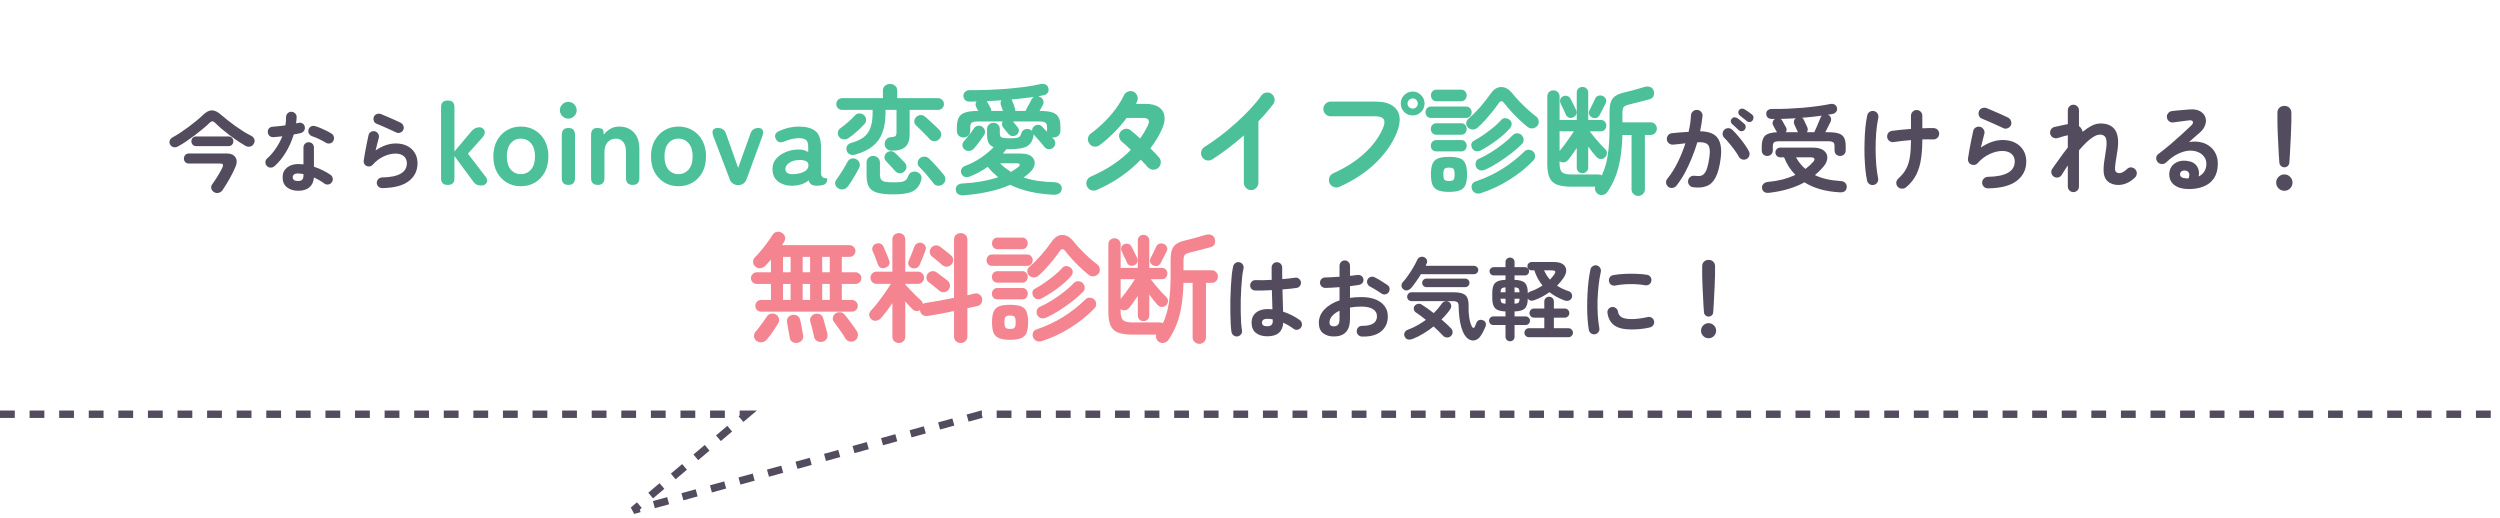
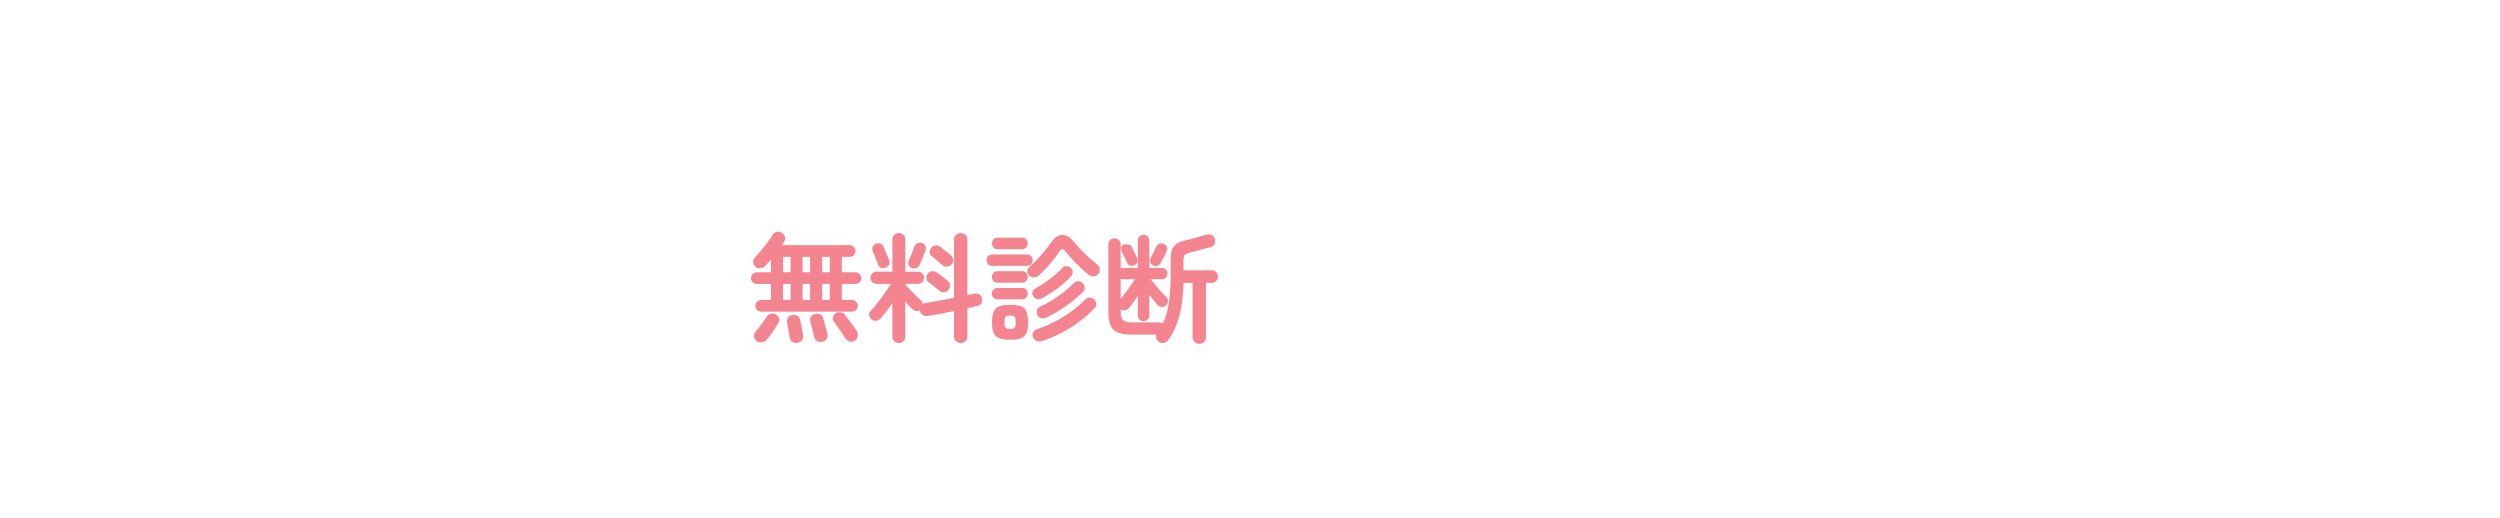
<svg xmlns="http://www.w3.org/2000/svg" width="338" height="70" viewBox="0 0 338 70" fill="none">
-   <path d="M24.072 19.792C23.872 19.904 23.672 19.94 23.472 19.9C23.28 19.852 23.128 19.74 23.016 19.564C22.904 19.38 22.88 19.196 22.944 19.012C23.008 18.82 23.14 18.672 23.34 18.568C23.66 18.392 24.004 18.184 24.372 17.944C24.748 17.696 25.12 17.436 25.488 17.164C25.864 16.884 26.22 16.604 26.556 16.324C26.9 16.044 27.196 15.784 27.444 15.544C27.884 15.12 28.288 14.912 28.656 14.92C29.032 14.92 29.448 15.124 29.904 15.532C30.16 15.756 30.452 15.996 30.78 16.252C31.108 16.508 31.452 16.768 31.812 17.032C32.18 17.296 32.548 17.544 32.916 17.776C33.284 18 33.628 18.192 33.948 18.352C34.156 18.456 34.3 18.608 34.38 18.808C34.46 19 34.444 19.196 34.332 19.396C34.22 19.62 34.052 19.76 33.828 19.816C33.612 19.872 33.384 19.832 33.144 19.696C32.864 19.536 32.544 19.336 32.184 19.096C31.824 18.856 31.452 18.592 31.068 18.304C30.692 18.016 30.332 17.728 29.988 17.44C29.644 17.144 29.344 16.868 29.088 16.612C28.952 16.476 28.824 16.408 28.704 16.408C28.592 16.408 28.468 16.476 28.332 16.612C28.092 16.852 27.792 17.12 27.432 17.416C27.08 17.712 26.704 18.012 26.304 18.316C25.904 18.612 25.508 18.892 25.116 19.156C24.732 19.412 24.384 19.624 24.072 19.792ZM28.956 25.984C28.756 25.872 28.628 25.712 28.572 25.504C28.516 25.304 28.552 25.116 28.68 24.94C28.84 24.716 29.012 24.464 29.196 24.184C29.38 23.896 29.552 23.612 29.712 23.332C29.872 23.052 29.996 22.812 30.084 22.612C30.244 22.276 30.14 22.108 29.772 22.108H25.536C25.336 22.108 25.172 22.044 25.044 21.916C24.924 21.78 24.864 21.62 24.864 21.436C24.864 21.252 24.924 21.092 25.044 20.956C25.172 20.82 25.336 20.752 25.536 20.752H30.672C31.208 20.752 31.588 20.916 31.812 21.244C32.044 21.564 32.064 21.972 31.872 22.468C31.656 23.004 31.388 23.552 31.068 24.112C30.756 24.672 30.432 25.2 30.096 25.696C29.968 25.888 29.792 26.012 29.568 26.068C29.352 26.124 29.148 26.096 28.956 25.984ZM26.532 19.756C26.332 19.756 26.172 19.692 26.052 19.564C25.932 19.428 25.872 19.272 25.872 19.096C25.872 18.912 25.932 18.76 26.052 18.64C26.172 18.512 26.332 18.448 26.532 18.448H30.9C31.1 18.448 31.256 18.512 31.368 18.64C31.488 18.76 31.548 18.912 31.548 19.096C31.548 19.272 31.488 19.428 31.368 19.564C31.256 19.692 31.1 19.756 30.9 19.756H26.532ZM40.308 25.792C39.7 25.792 39.196 25.636 38.796 25.324C38.404 25.02 38.208 24.568 38.208 23.968C38.208 23.424 38.4 22.992 38.784 22.672C39.176 22.344 39.692 22.18 40.332 22.18C40.572 22.18 40.804 22.192 41.028 22.216V19.948C41.028 19.74 41.096 19.568 41.232 19.432C41.368 19.296 41.536 19.228 41.736 19.228C41.936 19.228 42.104 19.296 42.24 19.432C42.376 19.568 42.444 19.74 42.444 19.948V22.54C42.876 22.676 43.284 22.844 43.668 23.044C44.06 23.236 44.404 23.436 44.7 23.644C44.86 23.764 44.956 23.924 44.988 24.124C45.02 24.316 44.976 24.492 44.856 24.652C44.744 24.812 44.588 24.908 44.388 24.94C44.196 24.972 44.02 24.932 43.86 24.82C43.668 24.668 43.448 24.524 43.2 24.388C42.96 24.244 42.708 24.112 42.444 23.992C42.396 24.576 42.192 25.02 41.832 25.324C41.472 25.636 40.964 25.792 40.308 25.792ZM37.116 22.468C36.964 22.596 36.788 22.66 36.588 22.66C36.396 22.66 36.232 22.592 36.096 22.456C35.952 22.312 35.88 22.14 35.88 21.94C35.88 21.732 35.956 21.564 36.108 21.436C36.564 21.028 36.964 20.564 37.308 20.044C37.66 19.524 37.948 18.984 38.172 18.424C37.956 18.456 37.744 18.48 37.536 18.496C37.336 18.512 37.144 18.528 36.96 18.544C36.752 18.552 36.576 18.492 36.432 18.364C36.288 18.236 36.212 18.06 36.204 17.836C36.196 17.636 36.256 17.472 36.384 17.344C36.512 17.208 36.688 17.136 36.912 17.128C37.168 17.112 37.436 17.088 37.716 17.056C38.004 17.024 38.292 16.988 38.58 16.948C38.62 16.764 38.644 16.576 38.652 16.384C38.668 16.192 38.676 16.008 38.676 15.832C38.676 15.632 38.744 15.464 38.88 15.328C39.016 15.184 39.184 15.112 39.384 15.112C39.584 15.112 39.756 15.184 39.9 15.328C40.044 15.464 40.112 15.632 40.104 15.832C40.096 16.104 40.072 16.388 40.032 16.684C40.088 16.668 40.14 16.656 40.188 16.648C40.244 16.632 40.296 16.62 40.344 16.612C40.544 16.564 40.728 16.588 40.896 16.684C41.064 16.78 41.168 16.932 41.208 17.14C41.248 17.34 41.212 17.52 41.1 17.68C40.996 17.84 40.848 17.944 40.656 17.992C40.528 18.024 40.38 18.056 40.212 18.088C40.052 18.12 39.884 18.152 39.708 18.184C39.46 19.024 39.112 19.816 38.664 20.56C38.224 21.304 37.708 21.94 37.116 22.468ZM44.04 19.288C43.784 19.128 43.48 18.964 43.128 18.796C42.784 18.628 42.48 18.504 42.216 18.424C42.032 18.36 41.888 18.248 41.784 18.088C41.68 17.928 41.652 17.752 41.7 17.56C41.74 17.368 41.844 17.22 42.012 17.116C42.188 17.012 42.372 16.988 42.564 17.044C42.804 17.108 43.068 17.2 43.356 17.32C43.644 17.44 43.92 17.568 44.184 17.704C44.456 17.84 44.68 17.968 44.856 18.088C45.016 18.192 45.112 18.344 45.144 18.544C45.184 18.744 45.148 18.928 45.036 19.096C44.932 19.256 44.78 19.356 44.58 19.396C44.388 19.428 44.208 19.392 44.04 19.288ZM40.296 24.472C40.56 24.472 40.748 24.412 40.86 24.292C40.972 24.172 41.028 23.988 41.028 23.74V23.536C40.9 23.504 40.772 23.484 40.644 23.476C40.524 23.46 40.408 23.452 40.296 23.452C40.048 23.452 39.864 23.5 39.744 23.596C39.632 23.684 39.576 23.808 39.576 23.968C39.576 24.12 39.632 24.244 39.744 24.34C39.856 24.428 40.04 24.472 40.296 24.472ZM51.672 25.432C51.472 25.432 51.3 25.364 51.156 25.228C51.02 25.092 50.948 24.924 50.94 24.724C50.94 24.524 51.008 24.356 51.144 24.22C51.28 24.076 51.448 24 51.648 23.992C53.888 23.952 55.008 23.312 55.008 22.072C55.008 21.664 54.868 21.344 54.588 21.112C54.308 20.88 53.936 20.764 53.472 20.764C52.96 20.764 52.428 20.892 51.876 21.148C51.332 21.396 50.836 21.772 50.388 22.276C50.284 22.396 50.148 22.472 49.98 22.504C49.82 22.528 49.672 22.504 49.536 22.432C49.4 22.368 49.3 22.268 49.236 22.132C49.172 21.988 49.152 21.84 49.176 21.688C49.232 21.352 49.292 20.988 49.356 20.596C49.428 20.204 49.504 19.808 49.584 19.408C49.664 19 49.744 18.624 49.824 18.28C49.864 18.08 49.968 17.932 50.136 17.836C50.312 17.732 50.496 17.704 50.688 17.752C50.88 17.8 51.028 17.912 51.132 18.088C51.236 18.256 51.264 18.436 51.216 18.628C51.16 18.852 51.092 19.112 51.012 19.408C50.94 19.696 50.864 20.004 50.784 20.332C51.704 19.708 52.612 19.396 53.508 19.396C54.1 19.396 54.616 19.508 55.056 19.732C55.496 19.956 55.836 20.268 56.076 20.668C56.324 21.068 56.448 21.536 56.448 22.072C56.448 23.072 56.056 23.876 55.272 24.484C54.488 25.092 53.288 25.408 51.672 25.432ZM53.592 17.92C53.336 17.792 53.044 17.656 52.716 17.512C52.396 17.36 52.072 17.216 51.744 17.08C51.424 16.936 51.14 16.816 50.892 16.72C50.716 16.648 50.596 16.516 50.532 16.324C50.468 16.132 50.476 15.948 50.556 15.772C50.644 15.588 50.78 15.468 50.964 15.412C51.148 15.348 51.332 15.352 51.516 15.424C51.78 15.528 52.064 15.648 52.368 15.784C52.68 15.912 52.992 16.048 53.304 16.192C53.616 16.328 53.9 16.46 54.156 16.588C54.332 16.676 54.456 16.812 54.528 16.996C54.608 17.172 54.612 17.352 54.54 17.536C54.46 17.712 54.328 17.84 54.144 17.92C53.96 18 53.776 18 53.592 17.92ZM228.894 25.312C228.686 25.286 228.517 25.186 228.387 25.013C228.257 24.848 228.205 24.658 228.231 24.441C228.257 24.224 228.352 24.051 228.517 23.921C228.69 23.791 228.885 23.739 229.102 23.765C229.37 23.8 229.609 23.808 229.817 23.791C230.033 23.765 230.22 23.674 230.376 23.518C230.532 23.362 230.67 23.106 230.792 22.751C230.913 22.396 231.017 21.906 231.104 21.282C231.182 20.736 231.186 20.311 231.117 20.008C231.056 19.696 230.896 19.484 230.636 19.371C230.376 19.25 229.99 19.206 229.479 19.241C229.271 19.952 229.019 20.662 228.725 21.373C228.439 22.084 228.122 22.76 227.776 23.401C227.429 24.034 227.052 24.606 226.645 25.117C226.506 25.282 226.333 25.377 226.125 25.403C225.917 25.438 225.726 25.39 225.553 25.26C225.388 25.121 225.288 24.948 225.254 24.74C225.228 24.523 225.284 24.333 225.423 24.168C225.934 23.544 226.398 22.812 226.814 21.971C227.23 21.13 227.581 20.264 227.867 19.371C227.598 19.406 227.321 19.44 227.035 19.475C226.757 19.501 226.484 19.527 226.216 19.553C225.999 19.57 225.808 19.514 225.644 19.384C225.479 19.254 225.384 19.081 225.358 18.864C225.34 18.647 225.397 18.457 225.527 18.292C225.657 18.119 225.83 18.023 226.047 18.006C226.419 17.963 226.796 17.928 227.178 17.902C227.559 17.867 227.932 17.841 228.296 17.824C228.391 17.434 228.465 17.053 228.517 16.68C228.569 16.299 228.603 15.935 228.621 15.588C228.638 15.371 228.725 15.194 228.881 15.055C229.045 14.908 229.236 14.843 229.453 14.86C229.669 14.869 229.847 14.955 229.986 15.12C230.133 15.276 230.198 15.462 230.181 15.679C230.146 16 230.103 16.333 230.051 16.68C229.999 17.027 229.934 17.382 229.856 17.746C231.034 17.763 231.832 18.08 232.248 18.695C232.672 19.31 232.798 20.242 232.625 21.49C232.486 22.565 232.261 23.397 231.949 23.986C231.645 24.575 231.242 24.965 230.74 25.156C230.237 25.355 229.622 25.407 228.894 25.312ZM236.148 21.49C235.957 21.594 235.758 21.616 235.55 21.555C235.342 21.494 235.186 21.369 235.082 21.178C234.934 20.901 234.748 20.61 234.523 20.307C234.297 19.995 234.063 19.696 233.821 19.41C233.587 19.115 233.361 18.864 233.145 18.656C232.989 18.509 232.906 18.331 232.898 18.123C232.889 17.906 232.958 17.72 233.106 17.564C233.253 17.408 233.431 17.33 233.639 17.33C233.855 17.321 234.042 17.391 234.198 17.538C234.475 17.798 234.752 18.097 235.03 18.435C235.316 18.764 235.58 19.102 235.823 19.449C236.074 19.796 236.282 20.125 236.447 20.437C236.551 20.628 236.572 20.827 236.512 21.035C236.46 21.234 236.338 21.386 236.148 21.49ZM235.056 17.577C234.943 17.464 234.8 17.33 234.627 17.174C234.462 17.009 234.306 16.866 234.159 16.745C234.072 16.667 234.02 16.559 234.003 16.42C233.994 16.281 234.037 16.156 234.133 16.043C234.228 15.93 234.341 15.87 234.471 15.861C234.609 15.852 234.735 15.883 234.848 15.952C234.995 16.039 235.164 16.164 235.355 16.329C235.554 16.485 235.719 16.628 235.849 16.758C235.961 16.871 236.018 17.005 236.018 17.161C236.018 17.308 235.966 17.443 235.862 17.564C235.758 17.677 235.623 17.737 235.459 17.746C235.303 17.746 235.168 17.69 235.056 17.577ZM236.148 16.355C236.026 16.251 235.87 16.125 235.68 15.978C235.498 15.831 235.333 15.701 235.186 15.588C235.099 15.51 235.043 15.402 235.017 15.263C234.999 15.124 235.034 14.999 235.121 14.886C235.199 14.773 235.303 14.708 235.433 14.691C235.571 14.665 235.701 14.687 235.823 14.756C235.97 14.834 236.148 14.947 236.356 15.094C236.564 15.233 236.737 15.363 236.876 15.484C236.997 15.588 237.062 15.718 237.071 15.874C237.079 16.03 237.036 16.169 236.941 16.29C236.854 16.411 236.728 16.481 236.564 16.498C236.408 16.515 236.269 16.468 236.148 16.355ZM238.93 21.087C238.722 21.087 238.544 21.018 238.397 20.879C238.258 20.74 238.189 20.558 238.189 20.333V19.787C238.189 19.137 238.332 18.665 238.618 18.37C238.912 18.075 239.454 17.911 240.243 17.876L240.23 17.837C240.195 17.785 240.143 17.703 240.074 17.59C240.013 17.469 239.948 17.347 239.879 17.226C239.818 17.105 239.77 17.018 239.736 16.966C239.649 16.819 239.627 16.658 239.671 16.485C239.714 16.303 239.818 16.169 239.983 16.082H239.541C239.324 16.082 239.146 16.021 239.008 15.9C238.869 15.77 238.8 15.597 238.8 15.38C238.791 15.172 238.86 15.012 239.008 14.899C239.164 14.778 239.359 14.721 239.593 14.73C240.217 14.739 240.88 14.73 241.582 14.704C242.284 14.669 242.986 14.626 243.688 14.574C244.39 14.513 245.061 14.44 245.703 14.353C246.344 14.266 246.912 14.171 247.406 14.067C247.657 14.015 247.865 14.037 248.03 14.132C248.194 14.219 248.298 14.349 248.342 14.522C248.411 14.747 248.385 14.938 248.264 15.094C248.142 15.25 247.995 15.35 247.822 15.393C247.709 15.41 247.596 15.432 247.484 15.458C247.371 15.475 247.254 15.493 247.133 15.51L247.146 15.523C247.328 15.592 247.453 15.718 247.523 15.9C247.592 16.073 247.583 16.26 247.497 16.459C247.436 16.598 247.332 16.806 247.185 17.083C247.046 17.36 246.912 17.625 246.782 17.876H247.172C247.778 17.876 248.251 17.932 248.589 18.045C248.935 18.158 249.178 18.348 249.317 18.617C249.464 18.886 249.538 19.25 249.538 19.709V20.333C249.538 20.558 249.464 20.74 249.317 20.879C249.169 21.018 248.992 21.087 248.784 21.087C248.576 21.087 248.398 21.018 248.251 20.879C248.103 20.74 248.03 20.558 248.03 20.333V19.748C248.03 19.497 247.969 19.328 247.848 19.241C247.726 19.146 247.488 19.098 247.133 19.098H240.581C240.225 19.098 239.987 19.146 239.866 19.241C239.744 19.328 239.684 19.497 239.684 19.748V20.333C239.684 20.558 239.61 20.74 239.463 20.879C239.315 21.018 239.138 21.087 238.93 21.087ZM239.203 26.066C238.925 26.101 238.7 26.062 238.527 25.949C238.353 25.836 238.254 25.663 238.228 25.429C238.202 25.204 238.262 25.017 238.41 24.87C238.557 24.714 238.761 24.623 239.021 24.597C239.74 24.528 240.407 24.415 241.023 24.259C241.638 24.094 242.21 23.891 242.739 23.648C242.418 23.319 242.128 22.959 241.868 22.569C241.616 22.17 241.395 21.737 241.205 21.269H240.672C240.498 21.269 240.347 21.204 240.217 21.074C240.095 20.944 240.035 20.788 240.035 20.606C240.035 20.433 240.095 20.281 240.217 20.151C240.347 20.021 240.498 19.956 240.672 19.956H245.066C245.75 19.956 246.257 20.09 246.587 20.359C246.916 20.619 247.072 20.948 247.055 21.347C247.046 21.737 246.868 22.136 246.522 22.543C246.348 22.751 246.162 22.95 245.963 23.141C245.772 23.323 245.577 23.501 245.378 23.674C246.296 24.125 247.462 24.393 248.875 24.48C249.135 24.489 249.338 24.575 249.486 24.74C249.633 24.896 249.698 25.087 249.681 25.312C249.629 25.815 249.308 26.044 248.719 26.001C246.803 25.897 245.217 25.446 243.961 24.649C243.328 25.004 242.617 25.299 241.829 25.533C241.04 25.776 240.165 25.953 239.203 26.066ZM244.286 17.876H245.287C245.373 17.703 245.473 17.486 245.586 17.226C245.698 16.957 245.807 16.697 245.911 16.446C246.023 16.195 246.101 16.008 246.145 15.887C246.162 15.835 246.184 15.792 246.21 15.757C246.244 15.714 246.279 15.675 246.314 15.64C245.906 15.701 245.473 15.753 245.014 15.796C244.563 15.839 244.099 15.883 243.623 15.926C243.735 15.978 243.822 16.069 243.883 16.199C243.909 16.251 243.952 16.351 244.013 16.498C244.082 16.637 244.147 16.775 244.208 16.914C244.277 17.053 244.32 17.144 244.338 17.187C244.45 17.456 244.433 17.685 244.286 17.876ZM241.439 17.876H243.09C243.081 17.85 243.059 17.811 243.025 17.759C242.999 17.698 242.955 17.603 242.895 17.473C242.834 17.343 242.773 17.213 242.713 17.083C242.652 16.953 242.609 16.858 242.583 16.797C242.522 16.65 242.509 16.502 242.544 16.355C242.578 16.199 242.661 16.078 242.791 15.991C242.444 16.008 242.097 16.026 241.751 16.043C241.413 16.052 241.075 16.065 240.737 16.082C240.806 16.117 240.875 16.182 240.945 16.277C240.979 16.329 241.031 16.424 241.101 16.563C241.17 16.693 241.239 16.823 241.309 16.953C241.387 17.074 241.434 17.152 241.452 17.187C241.59 17.438 241.586 17.668 241.439 17.876ZM244.091 22.842C244.472 22.565 244.823 22.244 245.144 21.88C245.3 21.707 245.352 21.564 245.3 21.451C245.248 21.33 245.083 21.269 244.806 21.269H242.817C243.155 21.884 243.579 22.409 244.091 22.842ZM257.715 25.312C257.55 25.451 257.355 25.516 257.13 25.507C256.913 25.498 256.731 25.416 256.584 25.26C256.436 25.095 256.367 24.905 256.376 24.688C256.393 24.471 256.484 24.289 256.649 24.142C257.117 23.726 257.472 23.284 257.715 22.816C257.966 22.348 258.135 21.802 258.222 21.178C258.317 20.554 258.365 19.809 258.365 18.942C257.94 18.977 257.528 19.016 257.13 19.059C256.74 19.102 256.384 19.15 256.064 19.202C255.847 19.237 255.652 19.198 255.479 19.085C255.305 18.964 255.197 18.799 255.154 18.591C255.119 18.374 255.158 18.179 255.271 18.006C255.392 17.833 255.561 17.729 255.778 17.694C256.107 17.642 256.497 17.594 256.948 17.551C257.407 17.508 257.879 17.469 258.365 17.434V15.653C258.365 15.436 258.438 15.254 258.586 15.107C258.733 14.951 258.915 14.873 259.132 14.873C259.348 14.873 259.53 14.951 259.678 15.107C259.825 15.254 259.899 15.436 259.899 15.653V17.343C260.202 17.326 260.484 17.317 260.744 17.317C261.012 17.317 261.242 17.317 261.433 17.317C261.649 17.326 261.831 17.408 261.979 17.564C262.126 17.72 262.191 17.906 262.174 18.123C262.165 18.34 262.078 18.517 261.914 18.656C261.758 18.795 261.571 18.86 261.355 18.851C260.939 18.834 260.453 18.834 259.899 18.851V18.929C259.899 19.822 259.842 20.654 259.73 21.425C259.626 22.196 259.418 22.907 259.106 23.557C258.794 24.207 258.33 24.792 257.715 25.312ZM253.334 25C253.117 25.043 252.922 25.009 252.749 24.896C252.575 24.775 252.467 24.61 252.424 24.402C252.337 23.995 252.263 23.514 252.203 22.959C252.151 22.396 252.112 21.798 252.086 21.165C252.068 20.524 252.068 19.878 252.086 19.228C252.103 18.569 252.138 17.932 252.19 17.317C252.25 16.693 252.337 16.125 252.45 15.614C252.493 15.397 252.601 15.233 252.775 15.12C252.957 15.007 253.152 14.973 253.36 15.016C253.568 15.059 253.728 15.172 253.841 15.354C253.953 15.527 253.988 15.722 253.945 15.939C253.815 16.554 253.719 17.23 253.659 17.967C253.607 18.704 253.581 19.445 253.581 20.19C253.589 20.935 253.62 21.646 253.672 22.322C253.732 22.998 253.815 23.587 253.919 24.09C253.962 24.298 253.927 24.493 253.815 24.675C253.702 24.848 253.542 24.957 253.334 25ZM268.778 25.468C268.561 25.468 268.375 25.394 268.219 25.247C268.071 25.1 267.993 24.918 267.985 24.701C267.985 24.484 268.058 24.302 268.206 24.155C268.353 23.999 268.535 23.917 268.752 23.908C271.178 23.865 272.392 23.171 272.392 21.828C272.392 21.386 272.24 21.039 271.937 20.788C271.633 20.537 271.23 20.411 270.728 20.411C270.173 20.411 269.597 20.55 268.999 20.827C268.409 21.096 267.872 21.503 267.387 22.049C267.274 22.179 267.127 22.261 266.945 22.296C266.771 22.322 266.611 22.296 266.464 22.218C266.316 22.149 266.208 22.04 266.139 21.893C266.069 21.737 266.048 21.577 266.074 21.412C266.134 21.048 266.199 20.654 266.269 20.229C266.347 19.804 266.429 19.375 266.516 18.942C266.602 18.5 266.689 18.093 266.776 17.72C266.819 17.503 266.932 17.343 267.114 17.239C267.304 17.126 267.504 17.096 267.712 17.148C267.92 17.2 268.08 17.321 268.193 17.512C268.305 17.694 268.336 17.889 268.284 18.097C268.223 18.34 268.149 18.621 268.063 18.942C267.985 19.254 267.902 19.588 267.816 19.943C268.812 19.267 269.796 18.929 270.767 18.929C271.408 18.929 271.967 19.05 272.444 19.293C272.92 19.536 273.289 19.874 273.549 20.307C273.817 20.74 273.952 21.247 273.952 21.828C273.952 22.911 273.527 23.782 272.678 24.441C271.828 25.1 270.528 25.442 268.778 25.468ZM270.858 17.33C270.58 17.191 270.264 17.044 269.909 16.888C269.562 16.723 269.211 16.567 268.856 16.42C268.509 16.264 268.201 16.134 267.933 16.03C267.742 15.952 267.612 15.809 267.543 15.601C267.473 15.393 267.482 15.194 267.569 15.003C267.664 14.804 267.811 14.674 268.011 14.613C268.21 14.544 268.409 14.548 268.609 14.626C268.895 14.739 269.202 14.869 269.532 15.016C269.87 15.155 270.208 15.302 270.546 15.458C270.884 15.605 271.191 15.748 271.469 15.887C271.659 15.982 271.794 16.13 271.872 16.329C271.958 16.52 271.963 16.715 271.885 16.914C271.798 17.105 271.655 17.243 271.456 17.33C271.256 17.417 271.057 17.417 270.858 17.33ZM280.322 25.975C280.114 25.975 279.936 25.901 279.789 25.754C279.641 25.607 279.568 25.429 279.568 25.221V22.361C279.42 22.586 279.273 22.812 279.126 23.037C278.987 23.254 278.857 23.462 278.736 23.661C278.623 23.843 278.458 23.956 278.242 23.999C278.034 24.034 277.843 23.995 277.67 23.882C277.496 23.761 277.388 23.596 277.345 23.388C277.31 23.171 277.353 22.976 277.475 22.803C277.726 22.465 278.029 22.04 278.385 21.529C278.749 21.009 279.143 20.48 279.568 19.943V18.279C279.542 18.288 279.511 18.296 279.477 18.305C279.442 18.305 279.407 18.314 279.373 18.331C279.277 18.348 279.139 18.383 278.957 18.435C278.783 18.487 278.614 18.539 278.45 18.591C278.294 18.634 278.185 18.665 278.125 18.682C277.917 18.725 277.722 18.691 277.54 18.578C277.358 18.465 277.241 18.301 277.189 18.084C277.145 17.876 277.18 17.681 277.293 17.499C277.414 17.317 277.579 17.204 277.787 17.161C277.865 17.144 277.986 17.118 278.151 17.083C278.315 17.04 278.489 17.001 278.671 16.966C278.861 16.923 279.022 16.888 279.152 16.862C279.29 16.827 279.429 16.801 279.568 16.784V14.912C279.568 14.704 279.641 14.526 279.789 14.379C279.936 14.232 280.114 14.158 280.322 14.158C280.53 14.158 280.707 14.232 280.855 14.379C281.002 14.526 281.076 14.704 281.076 14.912V17.044C281.223 17.139 281.344 17.278 281.44 17.46C281.5 17.564 281.544 17.685 281.57 17.824C281.977 17.486 282.38 17.213 282.779 17.005C283.186 16.797 283.589 16.693 283.988 16.693C284.95 16.693 285.626 17.014 286.016 17.655C286.406 18.288 286.475 19.302 286.224 20.697C286.128 21.252 286.059 21.698 286.016 22.036C285.972 22.365 285.951 22.617 285.951 22.79C285.959 22.963 285.981 23.085 286.016 23.154C286.059 23.223 286.115 23.28 286.185 23.323C286.384 23.427 286.605 23.436 286.848 23.349C287.09 23.254 287.346 23.076 287.615 22.816C287.771 22.669 287.957 22.608 288.174 22.634C288.39 22.66 288.568 22.755 288.707 22.92C288.854 23.085 288.915 23.275 288.889 23.492C288.871 23.7 288.785 23.878 288.629 24.025C288.1 24.528 287.528 24.84 286.913 24.961C286.297 25.074 285.743 24.996 285.249 24.727C284.954 24.554 284.737 24.32 284.599 24.025C284.46 23.73 284.395 23.336 284.404 22.842C284.412 22.348 284.486 21.72 284.625 20.957C284.763 20.194 284.824 19.618 284.807 19.228C284.789 18.829 284.703 18.561 284.547 18.422C284.399 18.275 284.187 18.201 283.91 18.201C283.65 18.201 283.364 18.296 283.052 18.487C282.74 18.678 282.415 18.933 282.077 19.254C281.747 19.575 281.414 19.934 281.076 20.333V25.221C281.076 25.429 281.002 25.607 280.855 25.754C280.707 25.901 280.53 25.975 280.322 25.975ZM295.805 25.559C295.016 25.542 294.392 25.351 293.933 24.987C293.482 24.623 293.265 24.125 293.283 23.492C293.3 23.119 293.404 22.794 293.595 22.517C293.794 22.24 294.063 22.032 294.401 21.893C294.739 21.746 295.124 21.694 295.558 21.737C296.251 21.798 296.736 22.036 297.014 22.452C297.291 22.859 297.373 23.327 297.261 23.856C297.564 23.709 297.811 23.496 298.002 23.219C298.201 22.933 298.301 22.565 298.301 22.114C298.301 21.776 298.201 21.473 298.002 21.204C297.811 20.927 297.538 20.714 297.183 20.567C296.836 20.411 296.433 20.346 295.974 20.372C295.514 20.398 295.02 20.537 294.492 20.788C293.963 21.031 293.421 21.421 292.867 21.958C292.711 22.105 292.516 22.179 292.282 22.179C292.048 22.17 291.857 22.079 291.71 21.906C291.571 21.741 291.506 21.555 291.515 21.347C291.532 21.13 291.623 20.961 291.788 20.84C292.325 20.433 292.862 20.004 293.4 19.553C293.937 19.094 294.448 18.643 294.934 18.201C295.428 17.759 295.861 17.356 296.234 16.992C296.468 16.767 296.546 16.58 296.468 16.433C296.398 16.286 296.212 16.234 295.909 16.277C295.614 16.312 295.276 16.355 294.895 16.407C294.522 16.459 294.171 16.507 293.842 16.55C293.634 16.585 293.443 16.537 293.27 16.407C293.096 16.277 292.997 16.104 292.971 15.887C292.936 15.679 292.984 15.493 293.114 15.328C293.244 15.155 293.417 15.051 293.634 15.016C293.824 14.99 294.063 14.964 294.349 14.938C294.643 14.912 294.942 14.886 295.246 14.86C295.558 14.834 295.822 14.812 296.039 14.795C296.602 14.752 297.061 14.825 297.417 15.016C297.772 15.207 298.015 15.467 298.145 15.796C298.275 16.117 298.279 16.468 298.158 16.849C298.045 17.23 297.798 17.59 297.417 17.928C297.243 18.075 297.022 18.266 296.754 18.5C296.494 18.734 296.225 18.972 295.948 19.215C296.442 19.12 296.923 19.115 297.391 19.202C297.859 19.28 298.275 19.445 298.639 19.696C299.011 19.947 299.306 20.281 299.523 20.697C299.739 21.104 299.848 21.585 299.848 22.14C299.848 22.929 299.674 23.583 299.328 24.103C298.981 24.614 298.504 24.987 297.898 25.221C297.291 25.464 296.593 25.576 295.805 25.559ZM295.571 24.116C295.588 24.116 295.614 24.116 295.649 24.116C295.675 24.116 295.705 24.12 295.74 24.129C295.783 24.129 295.831 24.125 295.883 24.116C296.004 23.83 296.026 23.592 295.948 23.401C295.87 23.21 295.714 23.098 295.48 23.063C295.272 23.037 295.098 23.067 294.96 23.154C294.83 23.232 294.756 23.362 294.739 23.544C294.73 23.891 295.007 24.081 295.571 24.116ZM308.844 22.621C308.67 22.621 308.519 22.56 308.389 22.439C308.259 22.318 308.185 22.166 308.168 21.984C308.142 21.655 308.116 21.278 308.09 20.853C308.072 20.428 308.051 19.995 308.025 19.553C307.999 19.102 307.977 18.673 307.96 18.266C307.942 17.859 307.929 17.499 307.921 17.187C307.912 16.875 307.908 16.645 307.908 16.498V15.211C307.908 14.96 307.994 14.747 308.168 14.574C308.35 14.401 308.575 14.314 308.844 14.314C309.121 14.314 309.346 14.401 309.52 14.574C309.702 14.747 309.793 14.96 309.793 15.211V16.498C309.793 16.645 309.784 16.875 309.767 17.187C309.758 17.499 309.745 17.859 309.728 18.266C309.71 18.673 309.689 19.102 309.663 19.553C309.645 19.995 309.624 20.428 309.598 20.853C309.572 21.278 309.546 21.655 309.52 21.984C309.511 22.166 309.442 22.318 309.312 22.439C309.182 22.56 309.026 22.621 308.844 22.621ZM308.844 25.793C308.54 25.793 308.28 25.685 308.064 25.468C307.847 25.251 307.739 24.991 307.739 24.688C307.739 24.385 307.847 24.125 308.064 23.908C308.28 23.691 308.54 23.583 308.844 23.583C309.147 23.583 309.407 23.691 309.624 23.908C309.84 24.125 309.949 24.385 309.949 24.688C309.949 24.991 309.84 25.251 309.624 25.468C309.407 25.685 309.147 25.793 308.844 25.793ZM171.336 45.468C170.696 45.468 170.18 45.312 169.788 45C169.404 44.68 169.212 44.224 169.212 43.632C169.212 43.064 169.404 42.616 169.788 42.288C170.18 41.952 170.716 41.784 171.396 41.784C171.604 41.784 171.816 41.796 172.032 41.82C172.024 41.444 172.012 41.036 171.996 40.596C171.988 40.148 171.976 39.692 171.96 39.228C171.536 39.252 171.124 39.268 170.724 39.276C170.332 39.284 169.992 39.284 169.704 39.276C169.504 39.268 169.336 39.196 169.2 39.06C169.072 38.916 169.012 38.744 169.02 38.544C169.036 38.352 169.112 38.192 169.248 38.064C169.392 37.928 169.56 37.864 169.752 37.872C170.032 37.88 170.36 37.884 170.736 37.884C171.12 37.876 171.52 37.86 171.936 37.836C171.928 37.532 171.924 37.24 171.924 36.96C171.924 36.68 171.924 36.416 171.924 36.168C171.924 35.968 171.992 35.8 172.128 35.664C172.264 35.52 172.432 35.448 172.632 35.448C172.84 35.448 173.012 35.52 173.148 35.664C173.284 35.8 173.352 35.968 173.352 36.168C173.352 36.416 173.352 36.672 173.352 36.936C173.36 37.2 173.364 37.468 173.364 37.74C173.716 37.708 174.036 37.676 174.324 37.644C174.62 37.612 174.868 37.58 175.068 37.548C175.26 37.508 175.436 37.548 175.596 37.668C175.756 37.78 175.852 37.932 175.884 38.124C175.916 38.316 175.872 38.492 175.752 38.652C175.64 38.812 175.488 38.904 175.296 38.928C175.072 38.96 174.792 38.996 174.456 39.036C174.128 39.068 173.772 39.1 173.388 39.132C173.404 39.692 173.42 40.232 173.436 40.752C173.452 41.272 173.464 41.732 173.472 42.132C173.912 42.276 174.324 42.448 174.708 42.648C175.1 42.848 175.44 43.056 175.728 43.272C175.888 43.392 175.984 43.552 176.016 43.752C176.048 43.944 176.008 44.12 175.896 44.28C175.784 44.44 175.628 44.54 175.428 44.58C175.236 44.62 175.06 44.58 174.9 44.46C174.7 44.308 174.48 44.16 174.24 44.016C174 43.872 173.752 43.744 173.496 43.632C173.416 44.856 172.696 45.468 171.336 45.468ZM167.34 45.48C167.14 45.512 166.96 45.472 166.8 45.36C166.64 45.248 166.54 45.096 166.5 44.904C166.452 44.64 166.416 44.28 166.392 43.824C166.368 43.368 166.352 42.856 166.344 42.288C166.336 41.72 166.336 41.132 166.344 40.524C166.36 39.908 166.384 39.312 166.416 38.736C166.448 38.152 166.488 37.624 166.536 37.152C166.592 36.672 166.656 36.284 166.728 35.988C166.776 35.796 166.884 35.648 167.052 35.544C167.22 35.44 167.4 35.412 167.592 35.46C167.784 35.508 167.932 35.616 168.036 35.784C168.14 35.952 168.168 36.132 168.12 36.324C168.048 36.62 167.988 36.992 167.94 37.44C167.892 37.888 167.852 38.38 167.82 38.916C167.788 39.444 167.764 39.988 167.748 40.548C167.74 41.108 167.74 41.652 167.748 42.18C167.756 42.7 167.772 43.176 167.796 43.608C167.828 44.032 167.868 44.38 167.916 44.652C167.956 44.844 167.916 45.02 167.796 45.18C167.684 45.34 167.532 45.44 167.34 45.48ZM171.336 44.112C171.832 44.112 172.08 43.876 172.08 43.404C172.08 43.38 172.076 43.348 172.068 43.308C172.068 43.268 172.068 43.224 172.068 43.176C171.828 43.128 171.584 43.104 171.336 43.104C171.088 43.104 170.904 43.152 170.784 43.248C170.672 43.344 170.616 43.468 170.616 43.62C170.616 43.772 170.672 43.892 170.784 43.98C170.896 44.068 171.08 44.112 171.336 44.112ZM184.14 45.504C183.94 45.496 183.768 45.42 183.624 45.276C183.488 45.14 183.424 44.972 183.432 44.772C183.432 44.564 183.504 44.392 183.648 44.256C183.792 44.112 183.964 44.044 184.164 44.052C184.82 44.06 185.316 43.956 185.652 43.74C185.996 43.524 186.168 43.196 186.168 42.756C186.168 42.332 185.98 42.008 185.604 41.784C185.236 41.56 184.708 41.448 184.02 41.448C183.748 41.448 183.488 41.46 183.24 41.484C182.992 41.508 182.752 41.54 182.52 41.58V43.092C182.52 43.916 182.332 44.524 181.956 44.916C181.58 45.3 181.036 45.492 180.324 45.492C179.748 45.492 179.268 45.344 178.884 45.048C178.5 44.752 178.308 44.28 178.308 43.632C178.308 42.968 178.556 42.372 179.052 41.844C179.556 41.316 180.24 40.904 181.104 40.608V38.82C180.76 38.852 180.424 38.876 180.096 38.892C179.776 38.908 179.476 38.92 179.196 38.928C178.996 38.928 178.824 38.86 178.68 38.724C178.536 38.588 178.464 38.42 178.464 38.22C178.464 38.02 178.532 37.852 178.668 37.716C178.812 37.58 178.984 37.512 179.184 37.512C179.464 37.504 179.768 37.492 180.096 37.476C180.424 37.46 180.76 37.44 181.104 37.416V35.94C181.104 35.732 181.172 35.56 181.308 35.424C181.444 35.28 181.612 35.208 181.812 35.208C182.012 35.208 182.18 35.28 182.316 35.424C182.452 35.56 182.52 35.732 182.52 35.94V37.296C182.704 37.28 182.876 37.26 183.036 37.236C183.196 37.212 183.352 37.192 183.504 37.176C183.704 37.144 183.884 37.18 184.044 37.284C184.204 37.388 184.3 37.54 184.332 37.74C184.364 37.94 184.32 38.112 184.2 38.256C184.08 38.4 183.92 38.488 183.72 38.52C183.552 38.552 183.364 38.58 183.156 38.604C182.956 38.628 182.744 38.656 182.52 38.688V40.272C183 40.2 183.508 40.164 184.044 40.164C184.78 40.164 185.416 40.268 185.952 40.476C186.488 40.684 186.9 40.984 187.188 41.376C187.484 41.76 187.632 42.22 187.632 42.756C187.632 43.644 187.324 44.332 186.708 44.82C186.092 45.308 185.236 45.536 184.14 45.504ZM186.756 39.672C186.628 39.576 186.472 39.472 186.288 39.36C186.104 39.24 185.92 39.128 185.736 39.024C185.552 38.912 185.392 38.824 185.256 38.76C185.08 38.672 184.952 38.536 184.872 38.352C184.8 38.168 184.804 37.988 184.884 37.812C184.98 37.62 185.12 37.496 185.304 37.44C185.496 37.384 185.68 37.4 185.856 37.488C186.024 37.568 186.216 37.672 186.432 37.8C186.648 37.928 186.86 38.06 187.068 38.196C187.284 38.324 187.46 38.44 187.596 38.544C187.756 38.656 187.848 38.808 187.872 39C187.896 39.192 187.852 39.368 187.74 39.528C187.62 39.68 187.464 39.772 187.272 39.804C187.088 39.828 186.916 39.784 186.756 39.672ZM180.324 44.124C180.564 44.124 180.752 44.056 180.888 43.92C181.032 43.784 181.104 43.508 181.104 43.092V42.012C180.672 42.212 180.336 42.452 180.096 42.732C179.864 43.004 179.748 43.288 179.748 43.584C179.748 43.944 179.94 44.124 180.324 44.124ZM200.232 45.348C200.024 45.668 199.784 45.876 199.512 45.972C199.248 46.068 198.984 46.056 198.72 45.936C198.456 45.824 198.224 45.612 198.024 45.3C197.84 45.012 197.688 44.66 197.568 44.244C197.448 43.828 197.36 43.376 197.304 42.888C197.248 42.4 197.216 41.904 197.208 41.4C197.208 41.136 197.152 40.956 197.04 40.86C196.928 40.764 196.728 40.716 196.44 40.716H190.848C190.68 40.716 190.536 40.656 190.416 40.536C190.304 40.416 190.248 40.276 190.248 40.116C190.248 39.948 190.304 39.808 190.416 39.696C190.536 39.576 190.68 39.516 190.848 39.516H196.476C197.028 39.516 197.456 39.576 197.76 39.696C198.072 39.816 198.284 40.016 198.396 40.296C198.516 40.576 198.568 40.952 198.552 41.424C198.536 41.984 198.568 42.504 198.648 42.984C198.728 43.456 198.844 43.844 198.996 44.148C199.06 44.268 199.132 44.332 199.212 44.34C199.292 44.34 199.36 44.268 199.416 44.124C199.456 44.028 199.492 43.94 199.524 43.86C199.556 43.78 199.588 43.7 199.62 43.62C199.692 43.444 199.816 43.328 199.992 43.272C200.168 43.216 200.344 43.228 200.52 43.308C200.704 43.388 200.82 43.508 200.868 43.668C200.916 43.828 200.904 44 200.832 44.184C200.752 44.36 200.66 44.556 200.556 44.772C200.452 44.988 200.344 45.18 200.232 45.348ZM191.004 45.816C190.756 45.912 190.536 45.936 190.344 45.888C190.16 45.848 190.02 45.728 189.924 45.528C189.828 45.328 189.82 45.14 189.9 44.964C189.988 44.78 190.144 44.648 190.368 44.568C190.8 44.408 191.216 44.216 191.616 43.992C192.024 43.768 192.412 43.52 192.78 43.248C192.548 43.056 192.32 42.876 192.096 42.708C191.872 42.54 191.66 42.392 191.46 42.264C191.3 42.168 191.2 42.032 191.16 41.856C191.12 41.672 191.144 41.516 191.232 41.388C191.344 41.228 191.492 41.128 191.676 41.088C191.86 41.04 192.028 41.064 192.18 41.16C192.42 41.304 192.684 41.48 192.972 41.688C193.26 41.888 193.552 42.104 193.848 42.336C194.256 41.928 194.616 41.5 194.928 41.052C195.04 40.884 195.192 40.78 195.384 40.74C195.576 40.692 195.756 40.724 195.924 40.836C196.084 40.948 196.176 41.1 196.2 41.292C196.224 41.476 196.176 41.656 196.056 41.832C195.904 42.056 195.728 42.284 195.528 42.516C195.336 42.74 195.124 42.964 194.892 43.188C195.148 43.404 195.384 43.616 195.6 43.824C195.824 44.032 196.024 44.228 196.2 44.412C196.336 44.564 196.4 44.74 196.392 44.94C196.384 45.14 196.3 45.312 196.14 45.456C195.988 45.584 195.808 45.64 195.6 45.624C195.4 45.616 195.232 45.536 195.096 45.384C194.928 45.2 194.736 45.004 194.52 44.796C194.304 44.58 194.072 44.36 193.824 44.136C193.384 44.488 192.924 44.808 192.444 45.096C191.964 45.392 191.484 45.632 191.004 45.816ZM189.732 39.108C189.58 38.988 189.496 38.836 189.48 38.652C189.472 38.46 189.532 38.292 189.66 38.148C189.9 37.892 190.14 37.588 190.38 37.236C190.628 36.884 190.86 36.524 191.076 36.156C191.292 35.788 191.468 35.452 191.604 35.148C191.692 34.948 191.828 34.816 192.012 34.752C192.196 34.688 192.376 34.696 192.552 34.776C192.728 34.856 192.848 34.976 192.912 35.136C192.976 35.288 192.964 35.46 192.876 35.652C192.86 35.692 192.84 35.736 192.816 35.784C192.792 35.832 192.768 35.884 192.744 35.94H199.284C199.444 35.94 199.58 35.996 199.692 36.108C199.804 36.212 199.86 36.344 199.86 36.504C199.86 36.656 199.804 36.788 199.692 36.9C199.58 37.012 199.444 37.068 199.284 37.068H192.108C191.9 37.412 191.68 37.748 191.448 38.076C191.224 38.404 191.008 38.688 190.8 38.928C190.656 39.088 190.484 39.196 190.284 39.252C190.092 39.3 189.908 39.252 189.732 39.108ZM192.852 38.82C192.7 38.82 192.564 38.764 192.444 38.652C192.332 38.54 192.276 38.404 192.276 38.244C192.276 38.084 192.332 37.948 192.444 37.836C192.564 37.724 192.7 37.668 192.852 37.668H198.096C198.256 37.668 198.392 37.724 198.504 37.836C198.616 37.948 198.672 38.084 198.672 38.244C198.672 38.404 198.616 38.54 198.504 38.652C198.392 38.764 198.256 38.82 198.096 38.82H192.852ZM204.156 46.14C203.988 46.14 203.844 46.08 203.724 45.96C203.604 45.848 203.544 45.708 203.544 45.54V43.944H201.9C201.74 43.944 201.604 43.888 201.492 43.776C201.38 43.656 201.324 43.516 201.324 43.356C201.324 43.196 201.38 43.06 201.492 42.948C201.604 42.836 201.74 42.78 201.9 42.78H203.544V42.108C202.888 42.092 202.424 41.952 202.152 41.688C201.888 41.424 201.756 40.98 201.756 40.356V39.576C201.756 38.944 201.888 38.5 202.152 38.244C202.424 37.988 202.888 37.852 203.544 37.836V37.236H201.948C201.796 37.236 201.664 37.18 201.552 37.068C201.44 36.956 201.384 36.824 201.384 36.672C201.384 36.52 201.44 36.392 201.552 36.288C201.664 36.176 201.796 36.12 201.948 36.12H203.544V35.436C203.544 35.252 203.604 35.104 203.724 34.992C203.844 34.88 203.988 34.824 204.156 34.824C204.324 34.824 204.468 34.88 204.588 34.992C204.708 35.104 204.768 35.252 204.768 35.436V36.12H206.184C206.336 36.12 206.464 36.176 206.568 36.288C206.68 36.392 206.736 36.52 206.736 36.672C206.736 36.824 206.68 36.956 206.568 37.068C206.464 37.18 206.336 37.236 206.184 37.236H204.768V37.836C205.432 37.852 205.896 37.988 206.16 38.244C206.424 38.5 206.556 38.944 206.556 39.576V39.672C206.596 39.608 206.648 39.552 206.712 39.504C206.784 39.456 206.864 39.42 206.952 39.396C207.232 39.3 207.504 39.184 207.768 39.048C208.04 38.912 208.3 38.764 208.548 38.604C208.06 38.004 207.692 37.32 207.444 36.552H207.072C206.92 36.552 206.788 36.496 206.676 36.384C206.564 36.272 206.508 36.14 206.508 35.988C206.508 35.828 206.564 35.696 206.676 35.592C206.788 35.48 206.92 35.424 207.072 35.424H210.084C210.62 35.424 211.028 35.524 211.308 35.724C211.588 35.924 211.736 36.188 211.752 36.516C211.768 36.836 211.644 37.192 211.38 37.584C211.252 37.768 211.116 37.948 210.972 38.124C210.828 38.292 210.676 38.46 210.516 38.628C210.972 38.924 211.496 39.172 212.088 39.372C212.288 39.436 212.424 39.56 212.496 39.744C212.576 39.92 212.576 40.096 212.496 40.272C212.408 40.464 212.272 40.588 212.088 40.644C211.904 40.7 211.704 40.688 211.488 40.608C210.704 40.304 210.036 39.936 209.484 39.504C209.188 39.72 208.868 39.92 208.524 40.104C208.18 40.288 207.812 40.452 207.42 40.596C207.244 40.66 207.076 40.672 206.916 40.632C206.764 40.592 206.644 40.5 206.556 40.356C206.556 40.988 206.424 41.436 206.16 41.7C205.896 41.956 205.432 42.092 204.768 42.108V42.78H206.268C206.428 42.78 206.564 42.836 206.676 42.948C206.796 43.06 206.856 43.196 206.856 43.356C206.856 43.516 206.796 43.656 206.676 43.776C206.564 43.888 206.428 43.944 206.268 43.944H204.768V45.528C204.768 45.712 204.708 45.86 204.588 45.972C204.468 46.084 204.324 46.14 204.156 46.14ZM206.7 45.588C206.532 45.588 206.388 45.528 206.268 45.408C206.156 45.288 206.1 45.148 206.1 44.988C206.1 44.82 206.156 44.676 206.268 44.556C206.388 44.436 206.532 44.376 206.7 44.376H208.788V42.948H207.396C207.228 42.948 207.084 42.888 206.964 42.768C206.844 42.648 206.784 42.5 206.784 42.324C206.784 42.156 206.844 42.012 206.964 41.892C207.084 41.772 207.228 41.712 207.396 41.712H208.788V40.776C208.788 40.576 208.852 40.416 208.98 40.296C209.108 40.176 209.26 40.116 209.436 40.116C209.62 40.116 209.772 40.176 209.892 40.296C210.02 40.416 210.084 40.576 210.084 40.776V41.712H211.56C211.728 41.712 211.872 41.772 211.992 41.892C212.112 42.012 212.172 42.156 212.172 42.324C212.172 42.5 212.112 42.648 211.992 42.768C211.872 42.888 211.728 42.948 211.56 42.948H210.084V44.376H212.064C212.232 44.376 212.372 44.436 212.484 44.556C212.604 44.676 212.664 44.82 212.664 44.988C212.664 45.148 212.604 45.288 212.484 45.408C212.372 45.528 212.232 45.588 212.064 45.588H206.7ZM209.556 37.8C209.668 37.688 209.772 37.572 209.868 37.452C209.972 37.332 210.06 37.216 210.132 37.104C210.268 36.904 210.308 36.764 210.252 36.684C210.196 36.596 210.052 36.552 209.82 36.552H208.752C208.856 36.776 208.972 36.996 209.1 37.212C209.236 37.42 209.388 37.616 209.556 37.8ZM204.768 41.064C205.048 41.048 205.228 40.996 205.308 40.908C205.396 40.812 205.44 40.64 205.44 40.392H204.768V41.064ZM203.544 41.064V40.392H202.872C202.88 40.64 202.924 40.812 203.004 40.908C203.092 40.996 203.272 41.048 203.544 41.064ZM204.768 39.516H205.44C205.44 39.276 205.396 39.108 205.308 39.012C205.22 38.916 205.04 38.86 204.768 38.844V39.516ZM202.872 39.516H203.544V38.844C203.28 38.86 203.104 38.916 203.016 39.012C202.928 39.108 202.88 39.276 202.872 39.516ZM215.652 45.192C215.452 45.224 215.272 45.184 215.112 45.072C214.952 44.96 214.852 44.808 214.812 44.616C214.74 44.208 214.684 43.736 214.644 43.2C214.604 42.656 214.584 42.084 214.584 41.484C214.584 40.884 214.6 40.28 214.632 39.672C214.664 39.064 214.712 38.484 214.776 37.932C214.848 37.372 214.932 36.872 215.028 36.432C215.068 36.24 215.172 36.092 215.34 35.988C215.508 35.876 215.688 35.84 215.88 35.88C216.072 35.928 216.22 36.036 216.324 36.204C216.436 36.364 216.472 36.544 216.432 36.744C216.304 37.312 216.204 37.928 216.132 38.592C216.06 39.256 216.012 39.932 215.988 40.62C215.972 41.3 215.984 41.964 216.024 42.612C216.064 43.252 216.132 43.836 216.228 44.364C216.268 44.556 216.228 44.732 216.108 44.892C215.996 45.052 215.844 45.152 215.652 45.192ZM220.572 44.544C219.532 44.544 218.756 44.356 218.244 43.98C217.74 43.604 217.436 43.052 217.332 42.324C217.3 42.132 217.34 41.956 217.452 41.796C217.572 41.636 217.732 41.54 217.932 41.508C218.124 41.484 218.3 41.532 218.46 41.652C218.62 41.764 218.716 41.92 218.748 42.12C218.796 42.464 218.96 42.72 219.24 42.888C219.52 43.056 219.976 43.14 220.608 43.14C221.208 43.14 221.932 43.048 222.78 42.864C222.972 42.816 223.152 42.848 223.32 42.96C223.488 43.072 223.592 43.224 223.632 43.416C223.672 43.608 223.636 43.788 223.524 43.956C223.412 44.116 223.26 44.22 223.068 44.268C222.636 44.372 222.204 44.444 221.772 44.484C221.348 44.524 220.948 44.544 220.572 44.544ZM218.376 38.604C218.184 38.644 218.004 38.612 217.836 38.508C217.676 38.396 217.576 38.24 217.536 38.04C217.496 37.848 217.528 37.668 217.632 37.5C217.744 37.332 217.9 37.232 218.1 37.2C218.548 37.112 219.048 37.056 219.6 37.032C220.152 37 220.7 36.996 221.244 37.02C221.788 37.036 222.268 37.08 222.684 37.152C222.884 37.184 223.04 37.284 223.152 37.452C223.264 37.612 223.3 37.792 223.26 37.992C223.228 38.192 223.128 38.348 222.96 38.46C222.8 38.564 222.624 38.6 222.432 38.568C221.784 38.456 221.112 38.404 220.416 38.412C219.72 38.412 219.04 38.476 218.376 38.604ZM231 42.804C230.84 42.804 230.7 42.748 230.58 42.636C230.46 42.524 230.392 42.384 230.376 42.216C230.352 41.912 230.328 41.564 230.304 41.172C230.288 40.78 230.268 40.38 230.244 39.972C230.22 39.556 230.2 39.16 230.184 38.784C230.168 38.408 230.156 38.076 230.148 37.788C230.14 37.5 230.136 37.288 230.136 37.152V35.964C230.136 35.732 230.216 35.536 230.376 35.376C230.544 35.216 230.752 35.136 231 35.136C231.256 35.136 231.464 35.216 231.624 35.376C231.792 35.536 231.876 35.732 231.876 35.964V37.152C231.876 37.288 231.868 37.5 231.852 37.788C231.844 38.076 231.832 38.408 231.816 38.784C231.8 39.16 231.78 39.556 231.756 39.972C231.74 40.38 231.72 40.78 231.696 41.172C231.672 41.564 231.648 41.912 231.624 42.216C231.616 42.384 231.552 42.524 231.432 42.636C231.312 42.748 231.168 42.804 231 42.804ZM231 45.732C230.72 45.732 230.48 45.632 230.28 45.432C230.08 45.232 229.98 44.992 229.98 44.712C229.98 44.432 230.08 44.192 230.28 43.992C230.48 43.792 230.72 43.692 231 43.692C231.28 43.692 231.52 43.792 231.72 43.992C231.92 44.192 232.02 44.432 232.02 44.712C232.02 44.992 231.92 45.232 231.72 45.432C231.52 45.632 231.28 45.732 231 45.732Z" fill="#534C5E" />
-   <path d="M60.528 25C59.931 25 59.632 24.707 59.632 24.12V14.472C59.632 13.885 59.931 13.592 60.528 13.592H60.56C61.147 13.592 61.44 13.885 61.44 14.472V20.488L63.68 17.816C63.851 17.603 64.032 17.448 64.224 17.352C64.427 17.256 64.614 17.208 64.784 17.208C64.998 17.208 65.174 17.272 65.312 17.4C65.462 17.517 65.536 17.677 65.536 17.88C65.547 18.083 65.451 18.312 65.248 18.568L63.264 20.776L65.68 23.928C65.894 24.227 65.926 24.493 65.776 24.728C65.638 24.963 65.414 25.08 65.104 25.08C64.816 25.08 64.598 25.043 64.448 24.968C64.299 24.893 64.166 24.781 64.048 24.632L61.44 21.096V24.12C61.44 24.707 61.147 25 60.56 25H60.528ZM70.413 25.176C69.709 25.176 69.074 25.011 68.509 24.68C67.954 24.339 67.512 23.869 67.181 23.272C66.861 22.664 66.701 21.955 66.701 21.144C66.701 20.333 66.861 19.629 67.181 19.032C67.512 18.424 67.954 17.955 68.509 17.624C69.074 17.283 69.709 17.112 70.413 17.112C71.138 17.112 71.778 17.283 72.333 17.624C72.898 17.955 73.341 18.424 73.661 19.032C73.981 19.629 74.141 20.333 74.141 21.144C74.141 21.955 73.981 22.664 73.661 23.272C73.341 23.869 72.898 24.339 72.333 24.68C71.778 25.011 71.138 25.176 70.413 25.176ZM70.413 23.544C70.978 23.544 71.437 23.336 71.789 22.92C72.152 22.504 72.333 21.912 72.333 21.144C72.333 20.376 72.152 19.784 71.789 19.368C71.437 18.952 70.978 18.744 70.413 18.744C69.858 18.744 69.405 18.952 69.053 19.368C68.701 19.784 68.525 20.376 68.525 21.144C68.525 21.912 68.701 22.504 69.053 22.92C69.405 23.336 69.858 23.544 70.413 23.544ZM76.847 25C76.249 25 75.951 24.685 75.951 24.056V18.248C75.951 17.619 76.249 17.304 76.847 17.304C77.444 17.304 77.743 17.619 77.743 18.248V24.056C77.743 24.685 77.444 25 76.847 25ZM76.831 16.04C76.521 16.04 76.255 15.928 76.031 15.704C75.807 15.48 75.695 15.213 75.695 14.904C75.695 14.595 75.807 14.328 76.031 14.104C76.255 13.88 76.521 13.768 76.831 13.768C77.14 13.768 77.407 13.88 77.631 14.104C77.855 14.328 77.967 14.595 77.967 14.904C77.967 15.213 77.855 15.48 77.631 15.704C77.407 15.928 77.14 16.04 76.831 16.04ZM80.826 25C80.218 25 79.913 24.685 79.913 24.056V18.248C79.913 17.619 80.186 17.304 80.73 17.304C81.273 17.304 81.556 17.443 81.578 17.72L81.626 18.216C81.839 17.917 82.121 17.661 82.474 17.448C82.826 17.224 83.242 17.112 83.722 17.112C84.522 17.112 85.172 17.368 85.674 17.88C86.186 18.392 86.442 19.144 86.442 20.136V24.056C86.442 24.685 86.143 25 85.546 25C84.938 25 84.633 24.685 84.633 24.056V20.568C84.633 19.96 84.511 19.507 84.266 19.208C84.02 18.899 83.689 18.744 83.273 18.744C82.815 18.744 82.442 18.904 82.153 19.224C81.865 19.533 81.722 19.997 81.722 20.616V24.056C81.722 24.685 81.423 25 80.826 25ZM91.725 25.176C91.022 25.176 90.387 25.011 89.822 24.68C89.267 24.339 88.824 23.869 88.493 23.272C88.174 22.664 88.013 21.955 88.013 21.144C88.013 20.333 88.174 19.629 88.493 19.032C88.824 18.424 89.267 17.955 89.822 17.624C90.387 17.283 91.022 17.112 91.725 17.112C92.451 17.112 93.091 17.283 93.645 17.624C94.211 17.955 94.653 18.424 94.974 19.032C95.293 19.629 95.454 20.333 95.454 21.144C95.454 21.955 95.293 22.664 94.974 23.272C94.653 23.869 94.211 24.339 93.645 24.68C93.091 25.011 92.451 25.176 91.725 25.176ZM91.725 23.544C92.291 23.544 92.749 23.336 93.102 22.92C93.464 22.504 93.645 21.912 93.645 21.144C93.645 20.376 93.464 19.784 93.102 19.368C92.749 18.952 92.291 18.744 91.725 18.744C91.171 18.744 90.718 18.952 90.365 19.368C90.013 19.784 89.838 20.376 89.838 21.144C89.838 21.912 90.013 22.504 90.365 22.92C90.718 23.336 91.171 23.544 91.725 23.544ZM99.799 25.032C99.564 25.032 99.34 24.968 99.127 24.84C98.913 24.712 98.759 24.515 98.663 24.248L96.439 18.392C96.311 18.051 96.295 17.784 96.391 17.592C96.497 17.4 96.721 17.304 97.063 17.304C97.617 17.304 97.98 17.555 98.151 18.056L99.799 22.696L101.463 18.056C101.633 17.555 101.991 17.304 102.535 17.304C102.823 17.304 103.015 17.4 103.111 17.592C103.207 17.784 103.196 18.051 103.079 18.392L100.935 24.232C100.839 24.499 100.684 24.701 100.471 24.84C100.257 24.968 100.033 25.032 99.799 25.032ZM107.301 25.112C106.469 25.144 105.781 24.963 105.237 24.568C104.704 24.173 104.437 23.603 104.437 22.856C104.437 22.312 104.602 21.848 104.933 21.464C105.264 21.08 105.69 20.781 106.213 20.568C106.736 20.344 107.274 20.227 107.829 20.216C108.106 20.195 108.368 20.216 108.613 20.28C108.858 20.344 109.077 20.435 109.269 20.552V19.88C109.269 19.379 109.162 19.053 108.949 18.904C108.736 18.755 108.421 18.68 108.005 18.68C107.706 18.68 107.392 18.717 107.061 18.792C106.741 18.867 106.426 18.968 106.117 19.096C105.84 19.213 105.6 19.256 105.397 19.224C105.205 19.192 105.045 19.064 104.917 18.84C104.789 18.616 104.757 18.403 104.821 18.2C104.896 17.987 105.077 17.821 105.365 17.704C105.749 17.523 106.165 17.379 106.613 17.272C107.072 17.165 107.536 17.112 108.005 17.112C108.997 17.112 109.744 17.315 110.245 17.72C110.746 18.115 110.997 18.835 110.997 19.88V23.416C110.997 23.523 111.008 23.608 111.029 23.672C111.061 23.736 111.088 23.784 111.109 23.816C111.205 23.955 111.306 24.035 111.413 24.056C111.53 24.077 111.632 24.093 111.717 24.104C111.802 24.104 111.845 24.152 111.845 24.248C111.845 24.44 111.792 24.605 111.685 24.744C111.589 24.883 111.424 24.979 111.189 25.032C110.944 25.085 110.704 25.112 110.469 25.112C110.138 25.112 109.882 25.059 109.701 24.952C109.53 24.835 109.408 24.643 109.333 24.376C109.066 24.6 108.757 24.776 108.405 24.904C108.053 25.021 107.685 25.091 107.301 25.112ZM107.269 23.544C107.866 23.523 108.357 23.405 108.741 23.192C109.136 22.979 109.322 22.675 109.301 22.28C109.29 22.024 109.157 21.848 108.901 21.752C108.656 21.656 108.346 21.619 107.973 21.64C107.45 21.651 107.018 21.784 106.677 22.04C106.336 22.285 106.17 22.563 106.181 22.872C106.202 23.352 106.565 23.576 107.269 23.544ZM115.608 20.904C115.341 20.979 115.096 20.963 114.872 20.856C114.658 20.749 114.52 20.563 114.456 20.296C114.402 20.072 114.434 19.869 114.552 19.688C114.669 19.507 114.861 19.379 115.128 19.304C115.821 19.112 116.376 18.856 116.792 18.536C117.208 18.205 117.506 17.779 117.688 17.256C117.88 16.723 117.976 16.067 117.976 15.288V14.856H113.864C113.64 14.856 113.448 14.781 113.288 14.632C113.138 14.472 113.064 14.285 113.064 14.072C113.064 13.848 113.138 13.661 113.288 13.512C113.448 13.352 113.64 13.272 113.864 13.272H119.368V12.232C119.368 11.955 119.464 11.741 119.656 11.592C119.848 11.432 120.077 11.352 120.344 11.352C120.61 11.352 120.834 11.432 121.016 11.592C121.208 11.741 121.304 11.955 121.304 12.232V13.272H126.824C127.048 13.272 127.234 13.352 127.384 13.512C127.544 13.661 127.624 13.848 127.624 14.072C127.624 14.285 127.544 14.472 127.384 14.632C127.234 14.781 127.048 14.856 126.824 14.856H122.984V18.168C122.984 18.925 122.792 19.485 122.408 19.848C122.034 20.2 121.426 20.376 120.584 20.376C120.328 20.376 120.104 20.301 119.912 20.152C119.73 19.992 119.629 19.779 119.608 19.512C119.597 19.267 119.666 19.048 119.816 18.856C119.976 18.664 120.173 18.563 120.408 18.552C120.738 18.531 120.952 18.483 121.048 18.408C121.154 18.323 121.208 18.141 121.208 17.864V14.856H119.72V15.288C119.72 16.301 119.581 17.176 119.304 17.912C119.037 18.648 118.605 19.261 118.008 19.752C117.41 20.243 116.61 20.627 115.608 20.904ZM120.744 26.28C119.816 26.28 119.09 26.2 118.568 26.04C118.045 25.891 117.677 25.624 117.464 25.24C117.261 24.856 117.16 24.333 117.16 23.672V21.992C117.16 21.715 117.245 21.496 117.416 21.336C117.597 21.165 117.81 21.08 118.056 21.08C118.301 21.08 118.514 21.165 118.696 21.336C118.877 21.496 118.968 21.715 118.968 21.992V23.512C118.968 23.821 119.01 24.061 119.096 24.232C119.192 24.392 119.368 24.504 119.624 24.568C119.89 24.621 120.28 24.648 120.792 24.648C121.282 24.648 121.656 24.627 121.912 24.584C122.178 24.531 122.376 24.44 122.504 24.312C122.632 24.173 122.738 23.981 122.824 23.736C122.909 23.501 123.069 23.341 123.304 23.256C123.538 23.171 123.768 23.171 123.992 23.256C124.237 23.352 124.408 23.496 124.504 23.688C124.61 23.88 124.626 24.099 124.552 24.344C124.413 24.824 124.205 25.203 123.928 25.48C123.661 25.768 123.272 25.971 122.76 26.088C122.258 26.216 121.586 26.28 120.744 26.28ZM113.336 25.464C113.133 25.347 113 25.176 112.936 24.952C112.872 24.728 112.914 24.515 113.064 24.312C113.213 24.109 113.378 23.869 113.56 23.592C113.752 23.304 113.933 23.016 114.104 22.728C114.285 22.429 114.429 22.173 114.536 21.96C114.653 21.715 114.824 21.549 115.048 21.464C115.282 21.379 115.517 21.395 115.752 21.512C115.965 21.619 116.114 21.784 116.2 22.008C116.285 22.232 116.269 22.467 116.152 22.712C116.034 22.947 115.885 23.219 115.704 23.528C115.533 23.837 115.352 24.141 115.16 24.44C114.968 24.739 114.792 24.995 114.632 25.208C114.461 25.421 114.258 25.549 114.024 25.592C113.789 25.645 113.56 25.603 113.336 25.464ZM127.48 24.904C127.298 25.053 127.085 25.123 126.84 25.112C126.594 25.112 126.397 25.016 126.248 24.824C126.098 24.621 125.901 24.376 125.656 24.088C125.421 23.789 125.176 23.501 124.92 23.224C124.674 22.947 124.461 22.723 124.28 22.552C124.12 22.403 124.05 22.205 124.072 21.96C124.104 21.715 124.205 21.523 124.376 21.384C124.557 21.235 124.76 21.165 124.984 21.176C125.218 21.176 125.426 21.261 125.608 21.432C125.81 21.624 126.034 21.853 126.28 22.12C126.536 22.387 126.781 22.659 127.016 22.936C127.25 23.203 127.442 23.432 127.592 23.624C127.762 23.837 127.837 24.061 127.816 24.296C127.794 24.52 127.682 24.723 127.48 24.904ZM114.728 18.664C114.514 18.813 114.28 18.872 114.024 18.84C113.768 18.808 113.565 18.685 113.416 18.472C113.277 18.259 113.234 18.045 113.288 17.832C113.341 17.619 113.458 17.448 113.64 17.32C113.928 17.128 114.258 16.867 114.632 16.536C115.016 16.195 115.341 15.88 115.608 15.592C115.768 15.411 115.97 15.325 116.216 15.336C116.461 15.347 116.664 15.427 116.824 15.576C116.994 15.747 117.085 15.944 117.096 16.168C117.117 16.392 117.042 16.595 116.872 16.776C116.573 17.096 116.237 17.427 115.864 17.768C115.501 18.099 115.122 18.397 114.728 18.664ZM126.92 18.872C126.728 19.043 126.509 19.117 126.264 19.096C126.018 19.075 125.81 18.963 125.64 18.76C125.501 18.589 125.314 18.392 125.08 18.168C124.856 17.933 124.626 17.704 124.392 17.48C124.168 17.256 123.981 17.075 123.832 16.936C123.672 16.787 123.597 16.605 123.608 16.392C123.629 16.168 123.714 15.981 123.864 15.832C124.013 15.672 124.2 15.581 124.424 15.56C124.658 15.539 124.856 15.597 125.016 15.736C125.186 15.864 125.394 16.045 125.64 16.28C125.896 16.504 126.146 16.733 126.392 16.968C126.648 17.203 126.85 17.4 127 17.56C127.181 17.741 127.266 17.96 127.256 18.216C127.245 18.472 127.133 18.691 126.92 18.872ZM122.232 23.208C122.061 23.368 121.858 23.443 121.624 23.432C121.4 23.411 121.202 23.309 121.032 23.128C120.861 22.925 120.653 22.696 120.408 22.44C120.173 22.173 119.965 21.949 119.784 21.768C119.634 21.619 119.565 21.437 119.576 21.224C119.597 21 119.688 20.819 119.848 20.68C120.029 20.52 120.221 20.44 120.424 20.44C120.637 20.44 120.829 20.515 121 20.664C121.096 20.749 121.224 20.872 121.384 21.032C121.554 21.192 121.72 21.357 121.88 21.528C122.05 21.699 122.189 21.843 122.296 21.96C122.477 22.152 122.562 22.365 122.552 22.6C122.552 22.824 122.445 23.027 122.232 23.208ZM130.184 26.408C129.928 26.419 129.709 26.36 129.528 26.232C129.346 26.115 129.245 25.923 129.224 25.656C129.202 25.4 129.277 25.197 129.448 25.048C129.618 24.899 129.842 24.819 130.12 24.808C130.973 24.765 131.81 24.675 132.632 24.536C133.464 24.387 134.237 24.195 134.952 23.96C134.696 23.747 134.45 23.528 134.216 23.304C133.981 23.069 133.757 22.819 133.544 22.552C132.765 23.107 131.954 23.544 131.112 23.864C130.877 23.96 130.653 23.976 130.44 23.912C130.226 23.837 130.072 23.683 129.976 23.448C129.89 23.235 129.896 23.032 129.992 22.84C130.088 22.648 130.258 22.509 130.504 22.424C131.197 22.168 131.89 21.811 132.584 21.352C133.277 20.883 133.864 20.397 134.344 19.896C133.992 19.747 133.752 19.533 133.624 19.256C133.506 18.979 133.448 18.611 133.448 18.152V17.464C133.448 17.197 133.533 16.989 133.704 16.84C133.874 16.68 134.077 16.6 134.312 16.6C134.557 16.6 134.76 16.68 134.92 16.84C135.09 16.989 135.176 17.197 135.176 17.464V18.024C135.176 18.216 135.208 18.36 135.272 18.456C135.346 18.552 135.485 18.616 135.688 18.648C135.901 18.68 136.205 18.696 136.6 18.696C136.984 18.696 137.272 18.68 137.464 18.648C137.656 18.605 137.794 18.536 137.88 18.44C137.976 18.344 138.045 18.2 138.088 18.008C138.152 17.784 138.285 17.624 138.488 17.528C138.701 17.432 138.909 17.411 139.112 17.464C139.293 17.507 139.437 17.587 139.544 17.704C139.522 17.459 139.602 17.256 139.784 17.096C139.944 16.947 140.125 16.872 140.328 16.872C140.541 16.872 140.722 16.947 140.872 17.096C140.968 17.192 141.074 17.304 141.192 17.432C141.309 17.549 141.432 17.677 141.56 17.816V17.192C141.56 16.893 141.485 16.691 141.336 16.584C141.197 16.477 140.925 16.424 140.52 16.424H136.952C137.048 16.531 137.16 16.669 137.288 16.84C137.426 17.011 137.533 17.139 137.608 17.224C137.736 17.395 137.778 17.581 137.736 17.784C137.693 17.976 137.581 18.136 137.4 18.264C137.229 18.371 137.042 18.413 136.84 18.392C136.637 18.371 136.472 18.275 136.344 18.104C136.301 18.051 136.226 17.965 136.12 17.848C136.024 17.72 135.922 17.592 135.816 17.464C135.72 17.336 135.645 17.24 135.592 17.176C135.517 17.059 135.474 16.931 135.464 16.792C135.464 16.653 135.496 16.531 135.56 16.424H132.216C131.81 16.424 131.533 16.477 131.384 16.584C131.245 16.691 131.176 16.893 131.176 17.192V17.672C131.176 17.949 131.085 18.173 130.904 18.344C130.733 18.504 130.52 18.584 130.264 18.584C130.018 18.584 129.805 18.504 129.624 18.344C129.453 18.173 129.368 17.949 129.368 17.672V17.224C129.368 16.68 129.448 16.248 129.608 15.928C129.768 15.597 130.05 15.363 130.456 15.224C130.872 15.075 131.442 15 132.168 15H132.264C132.21 14.904 132.157 14.808 132.104 14.712C132.05 14.616 132.013 14.541 131.992 14.488C131.917 14.36 131.885 14.227 131.896 14.088C131.906 13.949 131.949 13.827 132.024 13.72C131.885 13.731 131.741 13.736 131.592 13.736C131.442 13.736 131.298 13.736 131.16 13.736C130.872 13.747 130.653 13.683 130.504 13.544C130.354 13.405 130.269 13.219 130.248 12.984C130.237 12.771 130.312 12.584 130.472 12.424C130.642 12.264 130.861 12.184 131.128 12.184C131.885 12.195 132.685 12.184 133.528 12.152C134.381 12.12 135.234 12.072 136.088 12.008C136.941 11.933 137.752 11.848 138.52 11.752C139.298 11.645 139.986 11.523 140.584 11.384C140.882 11.32 141.133 11.331 141.336 11.416C141.538 11.501 141.672 11.661 141.736 11.896C141.8 12.163 141.773 12.381 141.656 12.552C141.538 12.712 141.352 12.819 141.096 12.872C140.978 12.893 140.856 12.92 140.728 12.952C140.6 12.973 140.472 12.995 140.344 13.016C140.44 13.027 140.536 13.059 140.632 13.112C140.845 13.219 140.984 13.379 141.048 13.592C141.122 13.795 141.101 13.997 140.984 14.2C140.941 14.296 140.877 14.419 140.792 14.568C140.706 14.707 140.621 14.851 140.536 15H140.552C141.288 15 141.858 15.064 142.264 15.192C142.669 15.32 142.952 15.539 143.112 15.848C143.282 16.157 143.368 16.584 143.368 17.128V17.672C143.368 17.949 143.277 18.173 143.096 18.344C142.925 18.504 142.712 18.584 142.456 18.584C142.424 18.584 142.386 18.584 142.344 18.584C142.312 18.573 142.274 18.563 142.232 18.552C142.285 18.605 142.328 18.659 142.36 18.712C142.402 18.755 142.445 18.797 142.488 18.84C142.637 19.011 142.696 19.208 142.664 19.432C142.642 19.656 142.541 19.843 142.36 19.992C142.178 20.131 141.976 20.189 141.752 20.168C141.528 20.147 141.346 20.045 141.208 19.864C141.09 19.715 140.941 19.533 140.76 19.32C140.578 19.107 140.392 18.893 140.2 18.68C140.018 18.467 139.864 18.291 139.736 18.152C139.746 18.195 139.741 18.264 139.72 18.36C139.72 18.371 139.72 18.381 139.72 18.392C139.613 19.032 139.33 19.491 138.872 19.768C138.413 20.035 137.65 20.168 136.584 20.168H136.072C135.997 20.264 135.917 20.365 135.832 20.472C135.757 20.568 135.677 20.664 135.592 20.76H138.008C138.701 20.76 139.202 20.904 139.512 21.192C139.821 21.469 139.944 21.816 139.88 22.232C139.816 22.637 139.565 23.032 139.128 23.416C138.914 23.608 138.664 23.8 138.376 23.992C139.538 24.387 140.92 24.6 142.52 24.632C142.861 24.643 143.122 24.733 143.304 24.904C143.496 25.075 143.576 25.299 143.544 25.576C143.501 25.864 143.378 26.061 143.176 26.168C142.973 26.285 142.728 26.339 142.44 26.328C141.288 26.275 140.221 26.136 139.24 25.912C138.269 25.688 137.384 25.379 136.584 24.984C135.645 25.4 134.626 25.72 133.528 25.944C132.44 26.179 131.325 26.333 130.184 26.408ZM130.376 20.184C130.216 20.035 130.13 19.853 130.12 19.64C130.12 19.427 130.194 19.24 130.344 19.08C130.472 18.941 130.621 18.765 130.792 18.552C130.973 18.339 131.144 18.12 131.304 17.896C131.464 17.672 131.592 17.485 131.688 17.336C131.805 17.155 131.976 17.048 132.2 17.016C132.424 16.973 132.626 17.016 132.808 17.144C133.01 17.283 133.128 17.459 133.16 17.672C133.202 17.875 133.165 18.072 133.048 18.264C132.866 18.541 132.642 18.856 132.376 19.208C132.12 19.56 131.88 19.859 131.656 20.104C131.496 20.275 131.288 20.376 131.032 20.408C130.786 20.429 130.568 20.355 130.376 20.184ZM137.256 15H138.648C138.722 14.861 138.813 14.685 138.92 14.472C139.037 14.248 139.149 14.04 139.256 13.848C139.362 13.645 139.432 13.507 139.464 13.432C139.538 13.293 139.645 13.181 139.784 13.096C139.325 13.171 138.834 13.235 138.312 13.288C137.8 13.341 137.277 13.395 136.744 13.448C136.765 13.48 136.786 13.512 136.808 13.544C136.829 13.576 136.845 13.608 136.856 13.64C136.909 13.747 136.973 13.907 137.048 14.12C137.122 14.323 137.17 14.467 137.192 14.552C137.256 14.701 137.277 14.851 137.256 15ZM134.024 15H135.608C135.565 14.872 135.512 14.733 135.448 14.584C135.394 14.435 135.357 14.323 135.336 14.248C135.24 14.013 135.256 13.784 135.384 13.56C135.053 13.581 134.722 13.603 134.392 13.624C134.061 13.635 133.73 13.651 133.4 13.672C133.432 13.704 133.453 13.731 133.464 13.752C133.517 13.859 133.597 14.008 133.704 14.2C133.81 14.392 133.885 14.525 133.928 14.6C133.992 14.739 134.024 14.872 134.024 15ZM136.68 23.24C136.861 23.144 137.026 23.043 137.176 22.936C137.336 22.829 137.485 22.723 137.624 22.616C137.816 22.467 137.896 22.339 137.864 22.232C137.832 22.125 137.682 22.072 137.416 22.072H135.208C135.421 22.296 135.65 22.504 135.896 22.696C136.152 22.888 136.413 23.069 136.68 23.24ZM148.264 25.688C148.008 25.795 147.752 25.8 147.496 25.704C147.25 25.608 147.069 25.432 146.952 25.176C146.845 24.931 146.84 24.68 146.936 24.424C147.042 24.168 147.218 23.987 147.464 23.88C149.661 22.931 151.469 21.725 152.888 20.264C152.653 20.029 152.429 19.816 152.216 19.624C152.002 19.432 151.821 19.277 151.672 19.16C151.469 18.979 151.346 18.755 151.304 18.488C151.272 18.221 151.341 17.987 151.512 17.784C151.693 17.571 151.917 17.448 152.184 17.416C152.461 17.384 152.701 17.459 152.904 17.64C153.085 17.779 153.277 17.944 153.48 18.136C153.693 18.317 153.917 18.515 154.152 18.728C154.344 18.451 154.525 18.168 154.696 17.88C154.866 17.592 155.026 17.299 155.176 17C155.346 16.648 155.378 16.387 155.272 16.216C155.176 16.035 154.92 15.944 154.504 15.944H152.328C151.794 16.659 151.197 17.347 150.536 18.008C149.874 18.659 149.245 19.203 148.648 19.64C148.424 19.8 148.173 19.859 147.896 19.816C147.629 19.763 147.421 19.624 147.272 19.4C147.112 19.176 147.053 18.931 147.096 18.664C147.149 18.397 147.288 18.184 147.512 18.024C148.13 17.576 148.722 17.069 149.288 16.504C149.864 15.939 150.381 15.347 150.84 14.728C151.298 14.099 151.666 13.491 151.944 12.904C152.061 12.659 152.242 12.488 152.488 12.392C152.744 12.285 152.994 12.285 153.24 12.392C153.485 12.499 153.656 12.685 153.752 12.952C153.858 13.208 153.853 13.459 153.736 13.704C153.714 13.757 153.688 13.816 153.656 13.88C153.634 13.933 153.608 13.987 153.576 14.04H154.808C155.629 14.04 156.258 14.195 156.696 14.504C157.144 14.813 157.394 15.245 157.448 15.8C157.501 16.344 157.352 16.968 157 17.672C156.605 18.504 156.114 19.299 155.528 20.056C155.773 20.291 155.997 20.515 156.2 20.728C156.402 20.941 156.573 21.133 156.712 21.304C156.893 21.517 156.968 21.763 156.936 22.04C156.904 22.317 156.776 22.547 156.552 22.728C156.338 22.899 156.093 22.968 155.816 22.936C155.549 22.893 155.325 22.771 155.144 22.568C155.037 22.44 154.904 22.291 154.744 22.12C154.584 21.949 154.413 21.773 154.232 21.592C152.568 23.32 150.578 24.685 148.264 25.688ZM169.144 25.704C168.877 25.704 168.648 25.603 168.456 25.4C168.264 25.208 168.168 24.979 168.168 24.712V18.312C167.485 18.909 166.781 19.485 166.056 20.04C165.33 20.595 164.605 21.101 163.88 21.56C163.645 21.699 163.394 21.736 163.128 21.672C162.872 21.608 162.669 21.459 162.52 21.224C162.381 20.989 162.344 20.739 162.408 20.472C162.472 20.205 162.621 20.003 162.856 19.864C163.528 19.448 164.226 18.963 164.952 18.408C165.688 17.853 166.402 17.261 167.096 16.632C167.8 16.003 168.445 15.373 169.032 14.744C169.629 14.104 170.125 13.501 170.52 12.936C170.68 12.712 170.893 12.573 171.16 12.52C171.426 12.467 171.672 12.52 171.896 12.68C172.12 12.829 172.258 13.043 172.312 13.32C172.365 13.587 172.312 13.832 172.152 14.056C171.597 14.803 170.925 15.587 170.136 16.408V24.712C170.136 24.979 170.04 25.208 169.848 25.4C169.656 25.603 169.421 25.704 169.144 25.704ZM181.064 25.272C180.818 25.379 180.568 25.379 180.312 25.272C180.056 25.176 179.869 25.005 179.752 24.76C179.645 24.504 179.64 24.248 179.736 23.992C179.832 23.725 180.002 23.539 180.248 23.432C181.912 22.685 183.314 21.789 184.456 20.744C185.608 19.699 186.445 18.563 186.968 17.336C187.202 16.803 187.24 16.403 187.08 16.136C186.92 15.859 186.525 15.72 185.896 15.72H179.896C179.629 15.72 179.4 15.624 179.208 15.432C179.016 15.229 178.92 14.995 178.92 14.728C178.92 14.451 179.016 14.216 179.208 14.024C179.4 13.832 179.629 13.736 179.896 13.736H185.976C186.957 13.736 187.714 13.917 188.248 14.28C188.792 14.632 189.112 15.128 189.208 15.768C189.304 16.397 189.176 17.139 188.824 17.992C188.194 19.485 187.218 20.861 185.896 22.12C184.584 23.368 182.973 24.419 181.064 25.272ZM191 15.608C190.552 15.608 190.168 15.453 189.848 15.144C189.538 14.824 189.384 14.44 189.384 13.992C189.384 13.544 189.538 13.165 189.848 12.856C190.168 12.536 190.552 12.376 191 12.376C191.437 12.376 191.81 12.536 192.12 12.856C192.44 13.165 192.6 13.544 192.6 13.992C192.6 14.44 192.44 14.824 192.12 15.144C191.81 15.453 191.437 15.608 191 15.608ZM191 14.68C191.192 14.68 191.352 14.616 191.48 14.488C191.618 14.349 191.688 14.184 191.688 13.992C191.688 13.8 191.618 13.64 191.48 13.512C191.352 13.373 191.192 13.304 191 13.304C190.808 13.304 190.642 13.373 190.504 13.512C190.365 13.64 190.296 13.8 190.296 13.992C190.296 14.184 190.365 14.349 190.504 14.488C190.642 14.616 190.808 14.68 191 14.68ZM199.752 17.272C199.56 17.432 199.341 17.512 199.096 17.512C198.861 17.501 198.653 17.411 198.472 17.24C198.301 17.08 198.221 16.883 198.232 16.648C198.253 16.403 198.349 16.211 198.52 16.072C199.074 15.592 199.613 15.053 200.136 14.456C200.658 13.848 201.117 13.261 201.512 12.696C201.949 12.067 202.44 11.757 202.984 11.768C203.528 11.768 204.034 12.067 204.504 12.664C204.76 12.984 205.069 13.336 205.432 13.72C205.805 14.104 206.189 14.477 206.584 14.84C206.978 15.192 207.346 15.496 207.688 15.752C207.88 15.891 207.992 16.088 208.024 16.344C208.066 16.589 208.018 16.803 207.88 16.984C207.709 17.187 207.496 17.309 207.24 17.352C206.994 17.395 206.765 17.336 206.552 17.176C206.21 16.909 205.842 16.589 205.448 16.216C205.053 15.843 204.674 15.459 204.312 15.064C203.949 14.659 203.634 14.285 203.368 13.944C203.112 13.603 202.861 13.608 202.616 13.96C202.392 14.291 202.12 14.659 201.8 15.064C201.48 15.459 201.144 15.853 200.792 16.248C200.44 16.632 200.093 16.973 199.752 17.272ZM195.912 25.944C195.272 25.944 194.776 25.869 194.424 25.72C194.072 25.581 193.821 25.341 193.672 25C193.533 24.648 193.464 24.173 193.464 23.576C193.464 22.968 193.533 22.493 193.672 22.152C193.821 21.8 194.072 21.555 194.424 21.416C194.776 21.277 195.272 21.208 195.912 21.208C196.552 21.208 197.048 21.277 197.4 21.416C197.752 21.555 197.997 21.8 198.136 22.152C198.274 22.493 198.344 22.968 198.344 23.576C198.344 24.173 198.274 24.648 198.136 25C197.997 25.341 197.752 25.581 197.4 25.72C197.048 25.869 196.552 25.944 195.912 25.944ZM200.184 26.12C199.928 26.195 199.698 26.189 199.496 26.104C199.293 26.019 199.138 25.864 199.032 25.64C198.936 25.427 198.925 25.208 199 24.984C199.085 24.76 199.245 24.611 199.48 24.536C200.813 24.088 202.029 23.517 203.128 22.824C204.237 22.12 205.229 21.336 206.104 20.472C206.274 20.301 206.477 20.227 206.712 20.248C206.946 20.259 207.149 20.349 207.32 20.52C207.469 20.669 207.544 20.861 207.544 21.096C207.554 21.32 207.48 21.517 207.32 21.688C206.424 22.627 205.362 23.485 204.136 24.264C202.92 25.043 201.602 25.661 200.184 26.12ZM200.808 22.936C200.573 23.043 200.338 23.069 200.104 23.016C199.869 22.952 199.698 22.819 199.592 22.616C199.485 22.392 199.464 22.168 199.528 21.944C199.592 21.72 199.725 21.565 199.928 21.48C200.461 21.245 201.01 20.952 201.576 20.6C202.141 20.248 202.68 19.869 203.192 19.464C203.714 19.059 204.162 18.659 204.536 18.264C204.706 18.093 204.914 18.013 205.16 18.024C205.405 18.035 205.608 18.131 205.768 18.312C205.917 18.483 205.992 18.68 205.992 18.904C206.002 19.117 205.933 19.299 205.784 19.448C205.41 19.832 204.941 20.248 204.376 20.696C203.81 21.133 203.213 21.555 202.584 21.96C201.965 22.355 201.373 22.68 200.808 22.936ZM200.184 20.344C199.97 20.451 199.757 20.483 199.544 20.44C199.33 20.387 199.165 20.264 199.048 20.072C198.93 19.859 198.893 19.656 198.936 19.464C198.978 19.261 199.096 19.112 199.288 19.016C199.714 18.792 200.157 18.52 200.616 18.2C201.074 17.88 201.512 17.549 201.928 17.208C202.344 16.856 202.696 16.52 202.984 16.2C203.133 16.029 203.32 15.955 203.544 15.976C203.778 15.997 203.976 16.083 204.136 16.232C204.306 16.392 204.386 16.579 204.376 16.792C204.365 16.995 204.285 17.181 204.136 17.352C203.837 17.704 203.464 18.067 203.016 18.44C202.568 18.813 202.093 19.165 201.592 19.496C201.101 19.827 200.632 20.109 200.184 20.344ZM193.448 15.944C193.224 15.944 193.048 15.869 192.92 15.72C192.792 15.56 192.728 15.379 192.728 15.176C192.728 14.973 192.792 14.797 192.92 14.648C193.048 14.488 193.224 14.408 193.448 14.408H198.232C198.456 14.408 198.632 14.488 198.76 14.648C198.898 14.797 198.968 14.973 198.968 15.176C198.968 15.379 198.898 15.56 198.76 15.72C198.632 15.869 198.456 15.944 198.232 15.944H193.448ZM194.216 13.688C193.981 13.688 193.794 13.608 193.656 13.448C193.528 13.288 193.464 13.107 193.464 12.904C193.464 12.691 193.528 12.509 193.656 12.36C193.794 12.2 193.981 12.12 194.216 12.12H197.544C197.778 12.12 197.96 12.2 198.088 12.36C198.226 12.509 198.296 12.691 198.296 12.904C198.296 13.107 198.226 13.288 198.088 13.448C197.96 13.608 197.778 13.688 197.544 13.688H194.216ZM194.2 18.216C193.965 18.216 193.778 18.136 193.64 17.976C193.512 17.816 193.448 17.635 193.448 17.432C193.448 17.229 193.512 17.053 193.64 16.904C193.778 16.744 193.965 16.664 194.2 16.664H197.56C197.794 16.664 197.976 16.744 198.104 16.904C198.232 17.053 198.296 17.229 198.296 17.432C198.296 17.635 198.232 17.816 198.104 17.976C197.976 18.136 197.794 18.216 197.56 18.216H194.2ZM194.2 20.472C193.965 20.472 193.778 20.397 193.64 20.248C193.512 20.088 193.448 19.907 193.448 19.704C193.448 19.501 193.512 19.325 193.64 19.176C193.778 19.016 193.965 18.936 194.2 18.936H197.56C197.794 18.936 197.976 19.016 198.104 19.176C198.232 19.325 198.296 19.501 198.296 19.704C198.296 19.907 198.232 20.088 198.104 20.248C197.976 20.397 197.794 20.472 197.56 20.472H194.2ZM195.912 24.472C196.221 24.472 196.424 24.413 196.52 24.296C196.616 24.179 196.664 23.939 196.664 23.576C196.664 23.203 196.616 22.957 196.52 22.84C196.424 22.723 196.221 22.664 195.912 22.664C195.602 22.664 195.394 22.723 195.288 22.84C195.192 22.957 195.144 23.203 195.144 23.576C195.144 23.939 195.192 24.179 195.288 24.296C195.394 24.413 195.602 24.472 195.912 24.472ZM221.496 26.488C221.25 26.488 221.037 26.403 220.856 26.232C220.674 26.072 220.584 25.859 220.584 25.592V18.248H219.352C219.32 19.389 219.229 20.413 219.08 21.32C218.941 22.227 218.728 23.053 218.44 23.8C218.162 24.536 217.794 25.245 217.336 25.928C217.197 26.141 217 26.28 216.744 26.344C216.498 26.408 216.264 26.371 216.04 26.232C215.869 26.115 215.752 25.965 215.688 25.784C215.624 25.603 215.618 25.421 215.672 25.24H212.488C211.656 25.24 211 25.149 210.52 24.968C210.04 24.787 209.698 24.472 209.496 24.024C209.293 23.565 209.192 22.936 209.192 22.136V13.048C209.192 12.792 209.272 12.589 209.432 12.44C209.592 12.291 209.789 12.216 210.024 12.216C210.248 12.216 210.44 12.291 210.6 12.44C210.77 12.589 210.856 12.792 210.856 13.048V16.264C210.92 16.232 211.005 16.216 211.112 16.216H213.176V12.536C213.176 12.291 213.25 12.099 213.4 11.96C213.549 11.821 213.73 11.752 213.944 11.752C214.157 11.752 214.338 11.821 214.488 11.96C214.648 12.099 214.728 12.291 214.728 12.536V16.216H216.408C216.653 16.216 216.84 16.291 216.968 16.44C217.106 16.589 217.176 16.771 217.176 16.984C217.176 17.197 217.106 17.379 216.968 17.528C216.84 17.677 216.653 17.752 216.408 17.752H214.92C215.122 18.019 215.352 18.307 215.608 18.616C215.864 18.925 216.12 19.219 216.376 19.496C216.632 19.773 216.85 19.997 217.032 20.168C217.202 20.328 217.277 20.52 217.256 20.744C217.245 20.957 217.154 21.139 216.984 21.288C216.813 21.448 216.616 21.517 216.392 21.496C216.168 21.475 215.981 21.379 215.832 21.208C215.672 21.027 215.496 20.819 215.304 20.584C215.112 20.339 214.92 20.083 214.728 19.816V22.632C214.728 22.867 214.648 23.059 214.488 23.208C214.338 23.347 214.157 23.416 213.944 23.416C213.73 23.416 213.549 23.347 213.4 23.208C213.25 23.059 213.176 22.867 213.176 22.632V20.008C212.973 20.307 212.77 20.6 212.568 20.888C212.376 21.165 212.189 21.411 212.008 21.624C211.869 21.795 211.693 21.901 211.48 21.944C211.266 21.987 211.058 21.939 210.856 21.8V22.136C210.856 22.691 210.968 23.075 211.192 23.288C211.416 23.491 211.848 23.592 212.488 23.592H216.12C216.301 23.592 216.45 23.629 216.568 23.704C216.973 22.84 217.245 21.896 217.384 20.872C217.533 19.848 217.608 18.659 217.608 17.304V15.208C217.608 14.621 217.666 14.152 217.784 13.8C217.901 13.448 218.109 13.171 218.408 12.968C218.706 12.765 219.122 12.605 219.656 12.488C220.072 12.392 220.509 12.28 220.968 12.152C221.426 12.024 221.885 11.891 222.344 11.752C222.632 11.667 222.888 11.672 223.112 11.768C223.346 11.853 223.501 12.019 223.576 12.264C223.661 12.531 223.656 12.771 223.56 12.984C223.474 13.197 223.298 13.341 223.032 13.416C222.648 13.523 222.205 13.64 221.704 13.768C221.202 13.885 220.733 14.003 220.296 14.12C219.89 14.216 219.629 14.339 219.512 14.488C219.405 14.627 219.352 14.899 219.352 15.304V16.536H223.144C223.41 16.536 223.618 16.621 223.768 16.792C223.928 16.952 224.008 17.149 224.008 17.384C224.008 17.619 223.928 17.821 223.768 17.992C223.618 18.163 223.41 18.248 223.144 18.248H222.392V25.592C222.392 25.859 222.301 26.072 222.12 26.232C221.949 26.403 221.741 26.488 221.496 26.488ZM215.24 15.88C215.069 15.795 214.941 15.661 214.856 15.48C214.781 15.299 214.797 15.107 214.904 14.904C214.968 14.787 215.042 14.637 215.128 14.456C215.224 14.264 215.32 14.072 215.416 13.88C215.512 13.677 215.586 13.517 215.64 13.4C215.725 13.176 215.869 13.027 216.072 12.952C216.285 12.877 216.493 12.888 216.696 12.984C216.898 13.069 217.037 13.208 217.112 13.4C217.197 13.581 217.181 13.784 217.064 14.008C217.01 14.125 216.93 14.285 216.824 14.488C216.728 14.68 216.626 14.877 216.52 15.08C216.424 15.272 216.344 15.427 216.28 15.544C216.173 15.747 216.024 15.88 215.832 15.944C215.64 15.997 215.442 15.976 215.24 15.88ZM212.696 15.864C212.493 15.96 212.296 15.971 212.104 15.896C211.912 15.821 211.773 15.677 211.688 15.464C211.645 15.336 211.576 15.181 211.48 15C211.394 14.808 211.304 14.621 211.208 14.44C211.122 14.248 211.053 14.099 211 13.992C210.904 13.789 210.888 13.597 210.952 13.416C211.026 13.224 211.154 13.091 211.336 13.016C211.538 12.931 211.73 12.92 211.912 12.984C212.093 13.037 212.237 13.165 212.344 13.368C212.408 13.475 212.482 13.624 212.568 13.816C212.664 14.008 212.76 14.2 212.856 14.392C212.952 14.573 213.026 14.728 213.08 14.856C213.176 15.08 213.181 15.283 213.096 15.464C213.021 15.645 212.888 15.779 212.696 15.864ZM210.856 20.408C211.048 20.184 211.261 19.917 211.496 19.608C211.73 19.288 211.96 18.968 212.184 18.648C212.418 18.317 212.621 18.019 212.792 17.752H211.112C211.026 17.752 210.941 17.741 210.856 17.72V20.408Z" fill="#4CC099" />
-   <path d="M102.92 42.136C102.696 42.136 102.504 42.061 102.344 41.912C102.195 41.752 102.12 41.565 102.12 41.352C102.12 41.128 102.195 40.941 102.344 40.792C102.504 40.632 102.696 40.552 102.92 40.552H104.232V38.392H102.328C102.115 38.392 101.928 38.317 101.768 38.168C101.608 38.008 101.528 37.821 101.528 37.608C101.528 37.384 101.608 37.197 101.768 37.048C101.928 36.888 102.115 36.808 102.328 36.808H104.232V35.096C104.104 35.245 103.976 35.389 103.848 35.528C103.731 35.667 103.613 35.795 103.496 35.912C103.304 36.104 103.075 36.221 102.808 36.264C102.552 36.296 102.317 36.216 102.104 36.024C101.923 35.875 101.827 35.672 101.816 35.416C101.816 35.16 101.901 34.952 102.072 34.792C102.328 34.536 102.605 34.227 102.904 33.864C103.213 33.501 103.501 33.133 103.768 32.76C104.045 32.387 104.264 32.067 104.424 31.8C104.573 31.544 104.771 31.395 105.016 31.352C105.272 31.299 105.507 31.341 105.72 31.48C105.944 31.619 106.083 31.8 106.136 32.024C106.189 32.248 106.152 32.467 106.024 32.68C105.981 32.755 105.933 32.829 105.88 32.904C105.827 32.979 105.773 33.059 105.72 33.144H114.872C115.085 33.144 115.267 33.224 115.416 33.384C115.576 33.533 115.656 33.715 115.656 33.928C115.656 34.152 115.576 34.344 115.416 34.504C115.267 34.653 115.085 34.728 114.872 34.728H113.816V36.808H115.656C115.88 36.808 116.067 36.888 116.216 37.048C116.376 37.197 116.456 37.384 116.456 37.608C116.456 37.821 116.376 38.008 116.216 38.168C116.067 38.317 115.88 38.392 115.656 38.392H113.816V40.552H115.176C115.389 40.552 115.576 40.632 115.736 40.792C115.896 40.941 115.976 41.128 115.976 41.352C115.976 41.565 115.896 41.752 115.736 41.912C115.576 42.061 115.389 42.136 115.176 42.136H102.92ZM115.576 46.056C115.352 46.195 115.112 46.232 114.856 46.168C114.611 46.104 114.424 45.965 114.296 45.752C114.189 45.571 114.04 45.336 113.848 45.048C113.656 44.771 113.459 44.493 113.256 44.216C113.064 43.939 112.899 43.709 112.76 43.528C112.621 43.347 112.568 43.149 112.6 42.936C112.643 42.712 112.755 42.531 112.936 42.392C113.128 42.253 113.341 42.195 113.576 42.216C113.811 42.227 114.008 42.323 114.168 42.504C114.328 42.685 114.515 42.92 114.728 43.208C114.941 43.485 115.149 43.768 115.352 44.056C115.555 44.333 115.715 44.563 115.832 44.744C115.981 44.968 116.029 45.203 115.976 45.448C115.933 45.704 115.8 45.907 115.576 46.056ZM102.28 46.088C102.077 45.939 101.965 45.736 101.944 45.48C101.923 45.224 101.997 45.005 102.168 44.824C102.307 44.675 102.467 44.477 102.648 44.232C102.84 43.987 103.027 43.736 103.208 43.48C103.389 43.224 103.539 43.005 103.656 42.824C103.784 42.611 103.965 42.477 104.2 42.424C104.445 42.36 104.669 42.387 104.872 42.504C105.096 42.621 105.24 42.803 105.304 43.048C105.368 43.283 105.336 43.507 105.208 43.72C105.091 43.912 104.941 44.147 104.76 44.424C104.579 44.701 104.392 44.973 104.2 45.24C104.008 45.507 103.837 45.725 103.688 45.896C103.517 46.099 103.299 46.221 103.032 46.264C102.765 46.317 102.515 46.259 102.28 46.088ZM111.192 46.2C110.925 46.264 110.685 46.232 110.472 46.104C110.259 45.987 110.125 45.811 110.072 45.576C110.04 45.405 109.992 45.192 109.928 44.936C109.864 44.669 109.8 44.408 109.736 44.152C109.672 43.885 109.613 43.672 109.56 43.512C109.485 43.256 109.512 43.032 109.64 42.84C109.768 42.637 109.949 42.504 110.184 42.44C110.429 42.376 110.659 42.397 110.872 42.504C111.085 42.6 111.229 42.781 111.304 43.048C111.357 43.197 111.416 43.411 111.48 43.688C111.555 43.955 111.629 44.221 111.704 44.488C111.779 44.755 111.832 44.968 111.864 45.128C111.917 45.384 111.88 45.613 111.752 45.816C111.635 46.019 111.448 46.147 111.192 46.2ZM107.848 46.344C107.592 46.397 107.357 46.36 107.144 46.232C106.931 46.104 106.808 45.917 106.776 45.672C106.755 45.523 106.717 45.309 106.664 45.032C106.621 44.765 106.573 44.499 106.52 44.232C106.477 43.965 106.44 43.757 106.408 43.608C106.365 43.352 106.408 43.128 106.536 42.936C106.675 42.744 106.861 42.627 107.096 42.584C107.352 42.531 107.581 42.563 107.784 42.68C107.987 42.787 108.12 42.979 108.184 43.256C108.227 43.395 108.275 43.603 108.328 43.88C108.381 44.157 108.429 44.435 108.472 44.712C108.525 44.979 108.563 45.187 108.584 45.336C108.627 45.603 108.579 45.821 108.44 45.992C108.301 46.173 108.104 46.291 107.848 46.344ZM105.864 40.552H106.888V38.392H105.864V40.552ZM111.16 40.552H112.184V38.392H111.16V40.552ZM108.52 40.552H109.528V38.392H108.52V40.552ZM105.864 36.808H106.888V34.728H105.864V36.808ZM111.16 36.808H112.184V34.728H111.16V36.808ZM108.52 36.808H109.528V34.728H108.52V36.808ZM121.528 46.376C121.293 46.376 121.085 46.296 120.904 46.136C120.733 45.987 120.648 45.779 120.648 45.512V40.984C120.381 41.379 120.104 41.763 119.816 42.136C119.539 42.509 119.277 42.824 119.032 43.08C118.861 43.251 118.653 43.347 118.408 43.368C118.173 43.389 117.965 43.315 117.784 43.144C117.613 42.984 117.523 42.792 117.512 42.568C117.512 42.344 117.592 42.152 117.752 41.992C118.008 41.736 118.301 41.395 118.632 40.968C118.973 40.531 119.304 40.083 119.624 39.624C119.955 39.155 120.227 38.739 120.44 38.376H118.504C118.28 38.376 118.088 38.296 117.928 38.136C117.768 37.976 117.688 37.779 117.688 37.544C117.688 37.32 117.768 37.128 117.928 36.968C118.088 36.808 118.28 36.728 118.504 36.728H120.648V32.392C120.648 32.125 120.733 31.912 120.904 31.752C121.085 31.592 121.293 31.512 121.528 31.512C121.773 31.512 121.976 31.592 122.136 31.752C122.307 31.912 122.392 32.125 122.392 32.392V36.728H124.12C124.344 36.728 124.536 36.808 124.696 36.968C124.856 37.128 124.936 37.32 124.936 37.544C124.936 37.779 124.856 37.976 124.696 38.136C124.536 38.296 124.344 38.376 124.12 38.376H122.392V38.472C122.584 38.675 122.813 38.92 123.08 39.208C123.347 39.485 123.613 39.757 123.88 40.024C124.147 40.28 124.36 40.477 124.52 40.616C124.659 40.755 124.744 40.915 124.776 41.096C124.893 41.011 125.027 40.963 125.176 40.952C125.677 40.877 126.264 40.781 126.936 40.664C127.619 40.536 128.301 40.403 128.984 40.264V32.408C128.984 32.131 129.069 31.912 129.24 31.752C129.421 31.592 129.635 31.512 129.88 31.512C130.125 31.512 130.339 31.592 130.52 31.752C130.701 31.912 130.792 32.131 130.792 32.408V39.912C130.973 39.869 131.144 39.832 131.304 39.8C131.464 39.757 131.613 39.72 131.752 39.688C131.997 39.635 132.216 39.672 132.408 39.8C132.611 39.928 132.733 40.109 132.776 40.344C132.819 40.589 132.787 40.808 132.68 41C132.573 41.192 132.397 41.315 132.152 41.368C131.949 41.411 131.731 41.459 131.496 41.512C131.272 41.565 131.037 41.619 130.792 41.672V45.48C130.792 45.747 130.701 45.96 130.52 46.12C130.339 46.291 130.125 46.376 129.88 46.376C129.635 46.376 129.421 46.291 129.24 46.12C129.069 45.96 128.984 45.747 128.984 45.48V42.056C128.365 42.184 127.747 42.307 127.128 42.424C126.509 42.531 125.949 42.627 125.448 42.712C125.181 42.755 124.947 42.712 124.744 42.584C124.541 42.445 124.424 42.243 124.392 41.976L124.376 41.928C124.227 42.035 124.056 42.077 123.864 42.056C123.683 42.035 123.523 41.955 123.384 41.816C123.256 41.699 123.101 41.544 122.92 41.352C122.749 41.16 122.573 40.957 122.392 40.744V45.512C122.392 45.779 122.307 45.987 122.136 46.136C121.976 46.296 121.773 46.376 121.528 46.376ZM127.384 35.832C127.288 35.736 127.149 35.613 126.968 35.464C126.787 35.315 126.605 35.165 126.424 35.016C126.243 34.856 126.093 34.733 125.976 34.648C125.805 34.499 125.715 34.312 125.704 34.088C125.693 33.853 125.763 33.651 125.912 33.48C126.083 33.299 126.275 33.197 126.488 33.176C126.712 33.155 126.925 33.219 127.128 33.368C127.245 33.453 127.395 33.571 127.576 33.72C127.768 33.869 127.96 34.019 128.152 34.168C128.344 34.317 128.493 34.445 128.6 34.552C128.781 34.712 128.872 34.915 128.872 35.16C128.872 35.395 128.787 35.603 128.616 35.784C128.445 35.955 128.243 36.045 128.008 36.056C127.773 36.067 127.565 35.992 127.384 35.832ZM126.984 39.288C126.877 39.192 126.733 39.075 126.552 38.936C126.371 38.787 126.184 38.637 125.992 38.488C125.811 38.339 125.661 38.221 125.544 38.136C125.363 37.997 125.267 37.811 125.256 37.576C125.245 37.341 125.309 37.139 125.448 36.968C125.608 36.787 125.8 36.685 126.024 36.664C126.248 36.632 126.461 36.691 126.664 36.84C126.781 36.925 126.936 37.043 127.128 37.192C127.32 37.331 127.512 37.475 127.704 37.624C127.896 37.763 128.045 37.88 128.152 37.976C128.333 38.136 128.429 38.339 128.44 38.584C128.451 38.819 128.371 39.032 128.2 39.224C128.04 39.395 127.843 39.491 127.608 39.512C127.373 39.523 127.165 39.448 126.984 39.288ZM123.272 36.232C123.069 36.147 122.925 36.013 122.84 35.832C122.765 35.64 122.771 35.448 122.856 35.256C122.931 35.107 123.016 34.909 123.112 34.664C123.208 34.419 123.304 34.179 123.4 33.944C123.496 33.699 123.565 33.501 123.608 33.352C123.693 33.128 123.837 32.973 124.04 32.888C124.243 32.792 124.445 32.781 124.648 32.856C124.851 32.931 125 33.053 125.096 33.224C125.203 33.395 125.213 33.597 125.128 33.832C125.075 34.003 124.995 34.216 124.888 34.472C124.792 34.728 124.691 34.979 124.584 35.224C124.488 35.469 124.403 35.672 124.328 35.832C124.243 36.013 124.099 36.147 123.896 36.232C123.693 36.307 123.485 36.307 123.272 36.232ZM119.736 36.184C119.512 36.269 119.304 36.28 119.112 36.216C118.92 36.141 118.781 35.987 118.696 35.752C118.653 35.603 118.584 35.416 118.488 35.192C118.403 34.957 118.312 34.723 118.216 34.488C118.12 34.253 118.04 34.067 117.976 33.928C117.901 33.725 117.907 33.533 117.992 33.352C118.077 33.16 118.221 33.027 118.424 32.952C118.648 32.867 118.856 32.867 119.048 32.952C119.24 33.027 119.379 33.171 119.464 33.384C119.528 33.512 119.608 33.699 119.704 33.944C119.811 34.179 119.912 34.419 120.008 34.664C120.104 34.899 120.173 35.085 120.216 35.224C120.301 35.437 120.296 35.629 120.2 35.8C120.104 35.971 119.949 36.099 119.736 36.184ZM140.408 37.272C140.216 37.432 139.997 37.512 139.752 37.512C139.517 37.501 139.309 37.411 139.128 37.24C138.957 37.08 138.877 36.883 138.888 36.648C138.909 36.403 139.005 36.211 139.176 36.072C139.731 35.592 140.269 35.053 140.792 34.456C141.315 33.848 141.773 33.261 142.168 32.696C142.605 32.067 143.096 31.757 143.64 31.768C144.184 31.768 144.691 32.067 145.16 32.664C145.416 32.984 145.725 33.336 146.088 33.72C146.461 34.104 146.845 34.477 147.24 34.84C147.635 35.192 148.003 35.496 148.344 35.752C148.536 35.891 148.648 36.088 148.68 36.344C148.723 36.589 148.675 36.803 148.536 36.984C148.365 37.187 148.152 37.309 147.896 37.352C147.651 37.395 147.421 37.336 147.208 37.176C146.867 36.909 146.499 36.589 146.104 36.216C145.709 35.843 145.331 35.459 144.968 35.064C144.605 34.659 144.291 34.285 144.024 33.944C143.768 33.603 143.517 33.608 143.272 33.96C143.048 34.291 142.776 34.659 142.456 35.064C142.136 35.459 141.8 35.853 141.448 36.248C141.096 36.632 140.749 36.973 140.408 37.272ZM136.568 45.944C135.928 45.944 135.432 45.869 135.08 45.72C134.728 45.581 134.477 45.341 134.328 45C134.189 44.648 134.12 44.173 134.12 43.576C134.12 42.968 134.189 42.493 134.328 42.152C134.477 41.8 134.728 41.555 135.08 41.416C135.432 41.277 135.928 41.208 136.568 41.208C137.208 41.208 137.704 41.277 138.056 41.416C138.408 41.555 138.653 41.8 138.792 42.152C138.931 42.493 139 42.968 139 43.576C139 44.173 138.931 44.648 138.792 45C138.653 45.341 138.408 45.581 138.056 45.72C137.704 45.869 137.208 45.944 136.568 45.944ZM140.84 46.12C140.584 46.195 140.355 46.189 140.152 46.104C139.949 46.019 139.795 45.864 139.688 45.64C139.592 45.427 139.581 45.208 139.656 44.984C139.741 44.76 139.901 44.611 140.136 44.536C141.469 44.088 142.685 43.517 143.784 42.824C144.893 42.12 145.885 41.336 146.76 40.472C146.931 40.301 147.133 40.227 147.368 40.248C147.603 40.259 147.805 40.349 147.976 40.52C148.125 40.669 148.2 40.861 148.2 41.096C148.211 41.32 148.136 41.517 147.976 41.688C147.08 42.627 146.019 43.485 144.792 44.264C143.576 45.043 142.259 45.661 140.84 46.12ZM141.464 42.936C141.229 43.043 140.995 43.069 140.76 43.016C140.525 42.952 140.355 42.819 140.248 42.616C140.141 42.392 140.12 42.168 140.184 41.944C140.248 41.72 140.381 41.565 140.584 41.48C141.117 41.245 141.667 40.952 142.232 40.6C142.797 40.248 143.336 39.869 143.848 39.464C144.371 39.059 144.819 38.659 145.192 38.264C145.363 38.093 145.571 38.013 145.816 38.024C146.061 38.035 146.264 38.131 146.424 38.312C146.573 38.483 146.648 38.68 146.648 38.904C146.659 39.117 146.589 39.299 146.44 39.448C146.067 39.832 145.597 40.248 145.032 40.696C144.467 41.133 143.869 41.555 143.24 41.96C142.621 42.355 142.029 42.68 141.464 42.936ZM140.84 40.344C140.627 40.451 140.413 40.483 140.2 40.44C139.987 40.387 139.821 40.264 139.704 40.072C139.587 39.859 139.549 39.656 139.592 39.464C139.635 39.261 139.752 39.112 139.944 39.016C140.371 38.792 140.813 38.52 141.272 38.2C141.731 37.88 142.168 37.549 142.584 37.208C143 36.856 143.352 36.52 143.64 36.2C143.789 36.029 143.976 35.955 144.2 35.976C144.435 35.997 144.632 36.083 144.792 36.232C144.963 36.392 145.043 36.579 145.032 36.792C145.021 36.995 144.941 37.181 144.792 37.352C144.493 37.704 144.12 38.067 143.672 38.44C143.224 38.813 142.749 39.165 142.248 39.496C141.757 39.827 141.288 40.109 140.84 40.344ZM134.104 35.944C133.88 35.944 133.704 35.869 133.576 35.72C133.448 35.56 133.384 35.379 133.384 35.176C133.384 34.973 133.448 34.797 133.576 34.648C133.704 34.488 133.88 34.408 134.104 34.408H138.888C139.112 34.408 139.288 34.488 139.416 34.648C139.555 34.797 139.624 34.973 139.624 35.176C139.624 35.379 139.555 35.56 139.416 35.72C139.288 35.869 139.112 35.944 138.888 35.944H134.104ZM134.872 33.688C134.637 33.688 134.451 33.608 134.312 33.448C134.184 33.288 134.12 33.107 134.12 32.904C134.12 32.691 134.184 32.509 134.312 32.36C134.451 32.2 134.637 32.12 134.872 32.12H138.2C138.435 32.12 138.616 32.2 138.744 32.36C138.883 32.509 138.952 32.691 138.952 32.904C138.952 33.107 138.883 33.288 138.744 33.448C138.616 33.608 138.435 33.688 138.2 33.688H134.872ZM134.856 38.216C134.621 38.216 134.435 38.136 134.296 37.976C134.168 37.816 134.104 37.635 134.104 37.432C134.104 37.229 134.168 37.053 134.296 36.904C134.435 36.744 134.621 36.664 134.856 36.664H138.216C138.451 36.664 138.632 36.744 138.76 36.904C138.888 37.053 138.952 37.229 138.952 37.432C138.952 37.635 138.888 37.816 138.76 37.976C138.632 38.136 138.451 38.216 138.216 38.216H134.856ZM134.856 40.472C134.621 40.472 134.435 40.397 134.296 40.248C134.168 40.088 134.104 39.907 134.104 39.704C134.104 39.501 134.168 39.325 134.296 39.176C134.435 39.016 134.621 38.936 134.856 38.936H138.216C138.451 38.936 138.632 39.016 138.76 39.176C138.888 39.325 138.952 39.501 138.952 39.704C138.952 39.907 138.888 40.088 138.76 40.248C138.632 40.397 138.451 40.472 138.216 40.472H134.856ZM136.568 44.472C136.877 44.472 137.08 44.413 137.176 44.296C137.272 44.179 137.32 43.939 137.32 43.576C137.32 43.203 137.272 42.957 137.176 42.84C137.08 42.723 136.877 42.664 136.568 42.664C136.259 42.664 136.051 42.723 135.944 42.84C135.848 42.957 135.8 43.203 135.8 43.576C135.8 43.939 135.848 44.179 135.944 44.296C136.051 44.413 136.259 44.472 136.568 44.472ZM162.152 46.488C161.907 46.488 161.693 46.403 161.512 46.232C161.331 46.072 161.24 45.859 161.24 45.592V38.248H160.008C159.976 39.389 159.885 40.413 159.736 41.32C159.597 42.227 159.384 43.053 159.096 43.8C158.819 44.536 158.451 45.245 157.992 45.928C157.853 46.141 157.656 46.28 157.4 46.344C157.155 46.408 156.92 46.371 156.696 46.232C156.525 46.115 156.408 45.965 156.344 45.784C156.28 45.603 156.275 45.421 156.328 45.24H153.144C152.312 45.24 151.656 45.149 151.176 44.968C150.696 44.787 150.355 44.472 150.152 44.024C149.949 43.565 149.848 42.936 149.848 42.136V33.048C149.848 32.792 149.928 32.589 150.088 32.44C150.248 32.291 150.445 32.216 150.68 32.216C150.904 32.216 151.096 32.291 151.256 32.44C151.427 32.589 151.512 32.792 151.512 33.048V36.264C151.576 36.232 151.661 36.216 151.768 36.216H153.832V32.536C153.832 32.291 153.907 32.099 154.056 31.96C154.205 31.821 154.387 31.752 154.6 31.752C154.813 31.752 154.995 31.821 155.144 31.96C155.304 32.099 155.384 32.291 155.384 32.536V36.216H157.064C157.309 36.216 157.496 36.291 157.624 36.44C157.763 36.589 157.832 36.771 157.832 36.984C157.832 37.197 157.763 37.379 157.624 37.528C157.496 37.677 157.309 37.752 157.064 37.752H155.576C155.779 38.019 156.008 38.307 156.264 38.616C156.52 38.925 156.776 39.219 157.032 39.496C157.288 39.773 157.507 39.997 157.688 40.168C157.859 40.328 157.933 40.52 157.912 40.744C157.901 40.957 157.811 41.139 157.64 41.288C157.469 41.448 157.272 41.517 157.048 41.496C156.824 41.475 156.637 41.379 156.488 41.208C156.328 41.027 156.152 40.819 155.96 40.584C155.768 40.339 155.576 40.083 155.384 39.816V42.632C155.384 42.867 155.304 43.059 155.144 43.208C154.995 43.347 154.813 43.416 154.6 43.416C154.387 43.416 154.205 43.347 154.056 43.208C153.907 43.059 153.832 42.867 153.832 42.632V40.008C153.629 40.307 153.427 40.6 153.224 40.888C153.032 41.165 152.845 41.411 152.664 41.624C152.525 41.795 152.349 41.901 152.136 41.944C151.923 41.987 151.715 41.939 151.512 41.8V42.136C151.512 42.691 151.624 43.075 151.848 43.288C152.072 43.491 152.504 43.592 153.144 43.592H156.776C156.957 43.592 157.107 43.629 157.224 43.704C157.629 42.84 157.901 41.896 158.04 40.872C158.189 39.848 158.264 38.659 158.264 37.304V35.208C158.264 34.621 158.323 34.152 158.44 33.8C158.557 33.448 158.765 33.171 159.064 32.968C159.363 32.765 159.779 32.605 160.312 32.488C160.728 32.392 161.165 32.28 161.624 32.152C162.083 32.024 162.541 31.891 163 31.752C163.288 31.667 163.544 31.672 163.768 31.768C164.003 31.853 164.157 32.019 164.232 32.264C164.317 32.531 164.312 32.771 164.216 32.984C164.131 33.197 163.955 33.341 163.688 33.416C163.304 33.523 162.861 33.64 162.36 33.768C161.859 33.885 161.389 34.003 160.952 34.12C160.547 34.216 160.285 34.339 160.168 34.488C160.061 34.627 160.008 34.899 160.008 35.304V36.536H163.8C164.067 36.536 164.275 36.621 164.424 36.792C164.584 36.952 164.664 37.149 164.664 37.384C164.664 37.619 164.584 37.821 164.424 37.992C164.275 38.163 164.067 38.248 163.8 38.248H163.048V45.592C163.048 45.859 162.957 46.072 162.776 46.232C162.605 46.403 162.397 46.488 162.152 46.488ZM155.896 35.88C155.725 35.795 155.597 35.661 155.512 35.48C155.437 35.299 155.453 35.107 155.56 34.904C155.624 34.787 155.699 34.637 155.784 34.456C155.88 34.264 155.976 34.072 156.072 33.88C156.168 33.677 156.243 33.517 156.296 33.4C156.381 33.176 156.525 33.027 156.728 32.952C156.941 32.877 157.149 32.888 157.352 32.984C157.555 33.069 157.693 33.208 157.768 33.4C157.853 33.581 157.837 33.784 157.72 34.008C157.667 34.125 157.587 34.285 157.48 34.488C157.384 34.68 157.283 34.877 157.176 35.08C157.08 35.272 157 35.427 156.936 35.544C156.829 35.747 156.68 35.88 156.488 35.944C156.296 35.997 156.099 35.976 155.896 35.88ZM153.352 35.864C153.149 35.96 152.952 35.971 152.76 35.896C152.568 35.821 152.429 35.677 152.344 35.464C152.301 35.336 152.232 35.181 152.136 35C152.051 34.808 151.96 34.621 151.864 34.44C151.779 34.248 151.709 34.099 151.656 33.992C151.56 33.789 151.544 33.597 151.608 33.416C151.683 33.224 151.811 33.091 151.992 33.016C152.195 32.931 152.387 32.92 152.568 32.984C152.749 33.037 152.893 33.165 153 33.368C153.064 33.475 153.139 33.624 153.224 33.816C153.32 34.008 153.416 34.2 153.512 34.392C153.608 34.573 153.683 34.728 153.736 34.856C153.832 35.08 153.837 35.283 153.752 35.464C153.677 35.645 153.544 35.779 153.352 35.864ZM151.512 40.408C151.704 40.184 151.917 39.917 152.152 39.608C152.387 39.288 152.616 38.968 152.84 38.648C153.075 38.317 153.277 38.019 153.448 37.752H151.768C151.683 37.752 151.597 37.741 151.512 37.72V40.408Z" fill="#F48590" />
-   <path d="M0 56H100.97L85.606 69L109.164 62.5L132.721 56H338" stroke="#534C5E" stroke-dasharray="2 2" />
+   <path d="M102.92 42.136C102.696 42.136 102.504 42.061 102.344 41.912C102.195 41.752 102.12 41.565 102.12 41.352C102.12 41.128 102.195 40.941 102.344 40.792C102.504 40.632 102.696 40.552 102.92 40.552H104.232V38.392H102.328C102.115 38.392 101.928 38.317 101.768 38.168C101.608 38.008 101.528 37.821 101.528 37.608C101.528 37.384 101.608 37.197 101.768 37.048C101.928 36.888 102.115 36.808 102.328 36.808H104.232V35.096C104.104 35.245 103.976 35.389 103.848 35.528C103.731 35.667 103.613 35.795 103.496 35.912C103.304 36.104 103.075 36.221 102.808 36.264C102.552 36.296 102.317 36.216 102.104 36.024C101.923 35.875 101.827 35.672 101.816 35.416C101.816 35.16 101.901 34.952 102.072 34.792C102.328 34.536 102.605 34.227 102.904 33.864C103.213 33.501 103.501 33.133 103.768 32.76C104.045 32.387 104.264 32.067 104.424 31.8C104.573 31.544 104.771 31.395 105.016 31.352C105.272 31.299 105.507 31.341 105.72 31.48C105.944 31.619 106.083 31.8 106.136 32.024C106.189 32.248 106.152 32.467 106.024 32.68C105.981 32.755 105.933 32.829 105.88 32.904C105.827 32.979 105.773 33.059 105.72 33.144H114.872C115.085 33.144 115.267 33.224 115.416 33.384C115.576 33.533 115.656 33.715 115.656 33.928C115.656 34.152 115.576 34.344 115.416 34.504C115.267 34.653 115.085 34.728 114.872 34.728H113.816V36.808H115.656C115.88 36.808 116.067 36.888 116.216 37.048C116.376 37.197 116.456 37.384 116.456 37.608C116.456 37.821 116.376 38.008 116.216 38.168C116.067 38.317 115.88 38.392 115.656 38.392H113.816V40.552H115.176C115.389 40.552 115.576 40.632 115.736 40.792C115.896 40.941 115.976 41.128 115.976 41.352C115.976 41.565 115.896 41.752 115.736 41.912C115.576 42.061 115.389 42.136 115.176 42.136H102.92ZM115.576 46.056C115.352 46.195 115.112 46.232 114.856 46.168C114.611 46.104 114.424 45.965 114.296 45.752C114.189 45.571 114.04 45.336 113.848 45.048C113.656 44.771 113.459 44.493 113.256 44.216C113.064 43.939 112.899 43.709 112.76 43.528C112.621 43.347 112.568 43.149 112.6 42.936C112.643 42.712 112.755 42.531 112.936 42.392C113.128 42.253 113.341 42.195 113.576 42.216C113.811 42.227 114.008 42.323 114.168 42.504C114.328 42.685 114.515 42.92 114.728 43.208C114.941 43.485 115.149 43.768 115.352 44.056C115.555 44.333 115.715 44.563 115.832 44.744C115.981 44.968 116.029 45.203 115.976 45.448C115.933 45.704 115.8 45.907 115.576 46.056ZM102.28 46.088C102.077 45.939 101.965 45.736 101.944 45.48C101.923 45.224 101.997 45.005 102.168 44.824C102.307 44.675 102.467 44.477 102.648 44.232C102.84 43.987 103.027 43.736 103.208 43.48C103.389 43.224 103.539 43.005 103.656 42.824C103.784 42.611 103.965 42.477 104.2 42.424C104.445 42.36 104.669 42.387 104.872 42.504C105.096 42.621 105.24 42.803 105.304 43.048C105.368 43.283 105.336 43.507 105.208 43.72C105.091 43.912 104.941 44.147 104.76 44.424C104.579 44.701 104.392 44.973 104.2 45.24C104.008 45.507 103.837 45.725 103.688 45.896C103.517 46.099 103.299 46.221 103.032 46.264C102.765 46.317 102.515 46.259 102.28 46.088ZM111.192 46.2C110.925 46.264 110.685 46.232 110.472 46.104C110.259 45.987 110.125 45.811 110.072 45.576C110.04 45.405 109.992 45.192 109.928 44.936C109.864 44.669 109.8 44.408 109.736 44.152C109.672 43.885 109.613 43.672 109.56 43.512C109.485 43.256 109.512 43.032 109.64 42.84C109.768 42.637 109.949 42.504 110.184 42.44C110.429 42.376 110.659 42.397 110.872 42.504C111.085 42.6 111.229 42.781 111.304 43.048C111.357 43.197 111.416 43.411 111.48 43.688C111.555 43.955 111.629 44.221 111.704 44.488C111.779 44.755 111.832 44.968 111.864 45.128C111.917 45.384 111.88 45.613 111.752 45.816C111.635 46.019 111.448 46.147 111.192 46.2ZM107.848 46.344C107.592 46.397 107.357 46.36 107.144 46.232C106.931 46.104 106.808 45.917 106.776 45.672C106.755 45.523 106.717 45.309 106.664 45.032C106.621 44.765 106.573 44.499 106.52 44.232C106.477 43.965 106.44 43.757 106.408 43.608C106.365 43.352 106.408 43.128 106.536 42.936C106.675 42.744 106.861 42.627 107.096 42.584C107.352 42.531 107.581 42.563 107.784 42.68C107.987 42.787 108.12 42.979 108.184 43.256C108.227 43.395 108.275 43.603 108.328 43.88C108.381 44.157 108.429 44.435 108.472 44.712C108.525 44.979 108.563 45.187 108.584 45.336C108.627 45.603 108.579 45.821 108.44 45.992C108.301 46.173 108.104 46.291 107.848 46.344ZM105.864 40.552H106.888V38.392H105.864V40.552ZM111.16 40.552H112.184V38.392H111.16V40.552ZM108.52 40.552H109.528V38.392H108.52V40.552ZM105.864 36.808H106.888V34.728H105.864V36.808ZM111.16 36.808H112.184V34.728H111.16V36.808ZM108.52 36.808H109.528V34.728H108.52V36.808ZM121.528 46.376C121.293 46.376 121.085 46.296 120.904 46.136C120.733 45.987 120.648 45.779 120.648 45.512V40.984C120.381 41.379 120.104 41.763 119.816 42.136C119.539 42.509 119.277 42.824 119.032 43.08C118.861 43.251 118.653 43.347 118.408 43.368C118.173 43.389 117.965 43.315 117.784 43.144C117.613 42.984 117.523 42.792 117.512 42.568C117.512 42.344 117.592 42.152 117.752 41.992C118.008 41.736 118.301 41.395 118.632 40.968C118.973 40.531 119.304 40.083 119.624 39.624C119.955 39.155 120.227 38.739 120.44 38.376H118.504C118.28 38.376 118.088 38.296 117.928 38.136C117.768 37.976 117.688 37.779 117.688 37.544C117.688 37.32 117.768 37.128 117.928 36.968C118.088 36.808 118.28 36.728 118.504 36.728H120.648V32.392C120.648 32.125 120.733 31.912 120.904 31.752C121.085 31.592 121.293 31.512 121.528 31.512C121.773 31.512 121.976 31.592 122.136 31.752C122.307 31.912 122.392 32.125 122.392 32.392V36.728H124.12C124.344 36.728 124.536 36.808 124.696 36.968C124.856 37.128 124.936 37.32 124.936 37.544C124.936 37.779 124.856 37.976 124.696 38.136C124.536 38.296 124.344 38.376 124.12 38.376H122.392V38.472C122.584 38.675 122.813 38.92 123.08 39.208C123.347 39.485 123.613 39.757 123.88 40.024C124.147 40.28 124.36 40.477 124.52 40.616C124.659 40.755 124.744 40.915 124.776 41.096C124.893 41.011 125.027 40.963 125.176 40.952C125.677 40.877 126.264 40.781 126.936 40.664C127.619 40.536 128.301 40.403 128.984 40.264V32.408C128.984 32.131 129.069 31.912 129.24 31.752C129.421 31.592 129.635 31.512 129.88 31.512C130.125 31.512 130.339 31.592 130.52 31.752C130.701 31.912 130.792 32.131 130.792 32.408V39.912C130.973 39.869 131.144 39.832 131.304 39.8C131.464 39.757 131.613 39.72 131.752 39.688C131.997 39.635 132.216 39.672 132.408 39.8C132.611 39.928 132.733 40.109 132.776 40.344C132.819 40.589 132.787 40.808 132.68 41C132.573 41.192 132.397 41.315 132.152 41.368C131.949 41.411 131.731 41.459 131.496 41.512C131.272 41.565 131.037 41.619 130.792 41.672V45.48C130.792 45.747 130.701 45.96 130.52 46.12C130.339 46.291 130.125 46.376 129.88 46.376C129.635 46.376 129.421 46.291 129.24 46.12C129.069 45.96 128.984 45.747 128.984 45.48V42.056C128.365 42.184 127.747 42.307 127.128 42.424C126.509 42.531 125.949 42.627 125.448 42.712C125.181 42.755 124.947 42.712 124.744 42.584C124.541 42.445 124.424 42.243 124.392 41.976L124.376 41.928C124.227 42.035 124.056 42.077 123.864 42.056C123.683 42.035 123.523 41.955 123.384 41.816C123.256 41.699 123.101 41.544 122.92 41.352C122.749 41.16 122.573 40.957 122.392 40.744V45.512C122.392 45.779 122.307 45.987 122.136 46.136C121.976 46.296 121.773 46.376 121.528 46.376ZM127.384 35.832C127.288 35.736 127.149 35.613 126.968 35.464C126.787 35.315 126.605 35.165 126.424 35.016C126.243 34.856 126.093 34.733 125.976 34.648C125.805 34.499 125.715 34.312 125.704 34.088C125.693 33.853 125.763 33.651 125.912 33.48C126.083 33.299 126.275 33.197 126.488 33.176C126.712 33.155 126.925 33.219 127.128 33.368C127.245 33.453 127.395 33.571 127.576 33.72C127.768 33.869 127.96 34.019 128.152 34.168C128.344 34.317 128.493 34.445 128.6 34.552C128.781 34.712 128.872 34.915 128.872 35.16C128.872 35.395 128.787 35.603 128.616 35.784C128.445 35.955 128.243 36.045 128.008 36.056C127.773 36.067 127.565 35.992 127.384 35.832ZM126.984 39.288C126.877 39.192 126.733 39.075 126.552 38.936C126.371 38.787 126.184 38.637 125.992 38.488C125.811 38.339 125.661 38.221 125.544 38.136C125.363 37.997 125.267 37.811 125.256 37.576C125.245 37.341 125.309 37.139 125.448 36.968C125.608 36.787 125.8 36.685 126.024 36.664C126.248 36.632 126.461 36.691 126.664 36.84C126.781 36.925 126.936 37.043 127.128 37.192C127.32 37.331 127.512 37.475 127.704 37.624C127.896 37.763 128.045 37.88 128.152 37.976C128.333 38.136 128.429 38.339 128.44 38.584C128.451 38.819 128.371 39.032 128.2 39.224C128.04 39.395 127.843 39.491 127.608 39.512C127.373 39.523 127.165 39.448 126.984 39.288ZM123.272 36.232C123.069 36.147 122.925 36.013 122.84 35.832C122.765 35.64 122.771 35.448 122.856 35.256C122.931 35.107 123.016 34.909 123.112 34.664C123.208 34.419 123.304 34.179 123.4 33.944C123.496 33.699 123.565 33.501 123.608 33.352C123.693 33.128 123.837 32.973 124.04 32.888C124.243 32.792 124.445 32.781 124.648 32.856C124.851 32.931 125 33.053 125.096 33.224C125.203 33.395 125.213 33.597 125.128 33.832C125.075 34.003 124.995 34.216 124.888 34.472C124.792 34.728 124.691 34.979 124.584 35.224C124.488 35.469 124.403 35.672 124.328 35.832C124.243 36.013 124.099 36.147 123.896 36.232C123.693 36.307 123.485 36.307 123.272 36.232ZM119.736 36.184C119.512 36.269 119.304 36.28 119.112 36.216C118.92 36.141 118.781 35.987 118.696 35.752C118.653 35.603 118.584 35.416 118.488 35.192C118.403 34.957 118.312 34.723 118.216 34.488C118.12 34.253 118.04 34.067 117.976 33.928C117.901 33.725 117.907 33.533 117.992 33.352C118.077 33.16 118.221 33.027 118.424 32.952C118.648 32.867 118.856 32.867 119.048 32.952C119.24 33.027 119.379 33.171 119.464 33.384C119.528 33.512 119.608 33.699 119.704 33.944C119.811 34.179 119.912 34.419 120.008 34.664C120.104 34.899 120.173 35.085 120.216 35.224C120.301 35.437 120.296 35.629 120.2 35.8C120.104 35.971 119.949 36.099 119.736 36.184ZM140.408 37.272C140.216 37.432 139.997 37.512 139.752 37.512C139.517 37.501 139.309 37.411 139.128 37.24C138.957 37.08 138.877 36.883 138.888 36.648C138.909 36.403 139.005 36.211 139.176 36.072C139.731 35.592 140.269 35.053 140.792 34.456C141.315 33.848 141.773 33.261 142.168 32.696C142.605 32.067 143.096 31.757 143.64 31.768C144.184 31.768 144.691 32.067 145.16 32.664C145.416 32.984 145.725 33.336 146.088 33.72C146.461 34.104 146.845 34.477 147.24 34.84C147.635 35.192 148.003 35.496 148.344 35.752C148.536 35.891 148.648 36.088 148.68 36.344C148.723 36.589 148.675 36.803 148.536 36.984C148.365 37.187 148.152 37.309 147.896 37.352C147.651 37.395 147.421 37.336 147.208 37.176C146.867 36.909 146.499 36.589 146.104 36.216C145.709 35.843 145.331 35.459 144.968 35.064C144.605 34.659 144.291 34.285 144.024 33.944C143.768 33.603 143.517 33.608 143.272 33.96C143.048 34.291 142.776 34.659 142.456 35.064C142.136 35.459 141.8 35.853 141.448 36.248C141.096 36.632 140.749 36.973 140.408 37.272ZM136.568 45.944C135.928 45.944 135.432 45.869 135.08 45.72C134.728 45.581 134.477 45.341 134.328 45C134.189 44.648 134.12 44.173 134.12 43.576C134.12 42.968 134.189 42.493 134.328 42.152C134.477 41.8 134.728 41.555 135.08 41.416C135.432 41.277 135.928 41.208 136.568 41.208C137.208 41.208 137.704 41.277 138.056 41.416C138.408 41.555 138.653 41.8 138.792 42.152C138.931 42.493 139 42.968 139 43.576C139 44.173 138.931 44.648 138.792 45C138.653 45.341 138.408 45.581 138.056 45.72C137.704 45.869 137.208 45.944 136.568 45.944ZM140.84 46.12C140.584 46.195 140.355 46.189 140.152 46.104C139.949 46.019 139.795 45.864 139.688 45.64C139.592 45.427 139.581 45.208 139.656 44.984C139.741 44.76 139.901 44.611 140.136 44.536C141.469 44.088 142.685 43.517 143.784 42.824C144.893 42.12 145.885 41.336 146.76 40.472C146.931 40.301 147.133 40.227 147.368 40.248C147.603 40.259 147.805 40.349 147.976 40.52C148.125 40.669 148.2 40.861 148.2 41.096C148.211 41.32 148.136 41.517 147.976 41.688C147.08 42.627 146.019 43.485 144.792 44.264C143.576 45.043 142.259 45.661 140.84 46.12ZM141.464 42.936C141.229 43.043 140.995 43.069 140.76 43.016C140.525 42.952 140.355 42.819 140.248 42.616C140.141 42.392 140.12 42.168 140.184 41.944C140.248 41.72 140.381 41.565 140.584 41.48C141.117 41.245 141.667 40.952 142.232 40.6C142.797 40.248 143.336 39.869 143.848 39.464C144.371 39.059 144.819 38.659 145.192 38.264C145.363 38.093 145.571 38.013 145.816 38.024C146.061 38.035 146.264 38.131 146.424 38.312C146.573 38.483 146.648 38.68 146.648 38.904C146.659 39.117 146.589 39.299 146.44 39.448C146.067 39.832 145.597 40.248 145.032 40.696C144.467 41.133 143.869 41.555 143.24 41.96C142.621 42.355 142.029 42.68 141.464 42.936ZM140.84 40.344C140.627 40.451 140.413 40.483 140.2 40.44C139.987 40.387 139.821 40.264 139.704 40.072C139.587 39.859 139.549 39.656 139.592 39.464C139.635 39.261 139.752 39.112 139.944 39.016C140.371 38.792 140.813 38.52 141.272 38.2C141.731 37.88 142.168 37.549 142.584 37.208C143 36.856 143.352 36.52 143.64 36.2C143.789 36.029 143.976 35.955 144.2 35.976C144.435 35.997 144.632 36.083 144.792 36.232C144.963 36.392 145.043 36.579 145.032 36.792C145.021 36.995 144.941 37.181 144.792 37.352C144.493 37.704 144.12 38.067 143.672 38.44C143.224 38.813 142.749 39.165 142.248 39.496C141.757 39.827 141.288 40.109 140.84 40.344ZM134.104 35.944C133.88 35.944 133.704 35.869 133.576 35.72C133.448 35.56 133.384 35.379 133.384 35.176C133.384 34.973 133.448 34.797 133.576 34.648C133.704 34.488 133.88 34.408 134.104 34.408H138.888C139.112 34.408 139.288 34.488 139.416 34.648C139.555 34.797 139.624 34.973 139.624 35.176C139.624 35.379 139.555 35.56 139.416 35.72C139.288 35.869 139.112 35.944 138.888 35.944H134.104ZM134.872 33.688C134.637 33.688 134.451 33.608 134.312 33.448C134.184 33.288 134.12 33.107 134.12 32.904C134.12 32.691 134.184 32.509 134.312 32.36C134.451 32.2 134.637 32.12 134.872 32.12H138.2C138.435 32.12 138.616 32.2 138.744 32.36C138.883 32.509 138.952 32.691 138.952 32.904C138.952 33.107 138.883 33.288 138.744 33.448C138.616 33.608 138.435 33.688 138.2 33.688H134.872ZM134.856 38.216C134.621 38.216 134.435 38.136 134.296 37.976C134.168 37.816 134.104 37.635 134.104 37.432C134.104 37.229 134.168 37.053 134.296 36.904C134.435 36.744 134.621 36.664 134.856 36.664H138.216C138.451 36.664 138.632 36.744 138.76 36.904C138.888 37.053 138.952 37.229 138.952 37.432C138.952 37.635 138.888 37.816 138.76 37.976C138.632 38.136 138.451 38.216 138.216 38.216H134.856ZM134.856 40.472C134.621 40.472 134.435 40.397 134.296 40.248C134.168 40.088 134.104 39.907 134.104 39.704C134.104 39.501 134.168 39.325 134.296 39.176C134.435 39.016 134.621 38.936 134.856 38.936H138.216C138.451 38.936 138.632 39.016 138.76 39.176C138.888 39.325 138.952 39.501 138.952 39.704C138.952 39.907 138.888 40.088 138.76 40.248C138.632 40.397 138.451 40.472 138.216 40.472H134.856ZM136.568 44.472C136.877 44.472 137.08 44.413 137.176 44.296C137.272 44.179 137.32 43.939 137.32 43.576C137.32 43.203 137.272 42.957 137.176 42.84C137.08 42.723 136.877 42.664 136.568 42.664C136.259 42.664 136.051 42.723 135.944 42.84C135.848 42.957 135.8 43.203 135.8 43.576C135.8 43.939 135.848 44.179 135.944 44.296C136.051 44.413 136.259 44.472 136.568 44.472ZM162.152 46.488C161.907 46.488 161.693 46.403 161.512 46.232C161.331 46.072 161.24 45.859 161.24 45.592V38.248H160.008C159.976 39.389 159.885 40.413 159.736 41.32C159.597 42.227 159.384 43.053 159.096 43.8C158.819 44.536 158.451 45.245 157.992 45.928C157.853 46.141 157.656 46.28 157.4 46.344C157.155 46.408 156.92 46.371 156.696 46.232C156.525 46.115 156.408 45.965 156.344 45.784C156.28 45.603 156.275 45.421 156.328 45.24H153.144C152.312 45.24 151.656 45.149 151.176 44.968C150.696 44.787 150.355 44.472 150.152 44.024C149.949 43.565 149.848 42.936 149.848 42.136V33.048C149.848 32.792 149.928 32.589 150.088 32.44C150.248 32.291 150.445 32.216 150.68 32.216C150.904 32.216 151.096 32.291 151.256 32.44C151.427 32.589 151.512 32.792 151.512 33.048V36.264C151.576 36.232 151.661 36.216 151.768 36.216H153.832V32.536C153.832 32.291 153.907 32.099 154.056 31.96C154.205 31.821 154.387 31.752 154.6 31.752C154.813 31.752 154.995 31.821 155.144 31.96C155.304 32.099 155.384 32.291 155.384 32.536V36.216H157.064C157.309 36.216 157.496 36.291 157.624 36.44C157.763 36.589 157.832 36.771 157.832 36.984C157.832 37.197 157.763 37.379 157.624 37.528C157.496 37.677 157.309 37.752 157.064 37.752H155.576C155.779 38.019 156.008 38.307 156.264 38.616C156.52 38.925 156.776 39.219 157.032 39.496C157.288 39.773 157.507 39.997 157.688 40.168C157.859 40.328 157.933 40.52 157.912 40.744C157.901 40.957 157.811 41.139 157.64 41.288C157.469 41.448 157.272 41.517 157.048 41.496C156.824 41.475 156.637 41.379 156.488 41.208C156.328 41.027 156.152 40.819 155.96 40.584C155.768 40.339 155.576 40.083 155.384 39.816V42.632C155.384 42.867 155.304 43.059 155.144 43.208C154.995 43.347 154.813 43.416 154.6 43.416C154.387 43.416 154.205 43.347 154.056 43.208C153.907 43.059 153.832 42.867 153.832 42.632V40.008C153.629 40.307 153.427 40.6 153.224 40.888C153.032 41.165 152.845 41.411 152.664 41.624C152.525 41.795 152.349 41.901 152.136 41.944C151.923 41.987 151.715 41.939 151.512 41.8V42.136C151.512 42.691 151.624 43.075 151.848 43.288C152.072 43.491 152.504 43.592 153.144 43.592H156.776C156.957 43.592 157.107 43.629 157.224 43.704C157.629 42.84 157.901 41.896 158.04 40.872C158.189 39.848 158.264 38.659 158.264 37.304V35.208C158.264 34.621 158.323 34.152 158.44 33.8C158.557 33.448 158.765 33.171 159.064 32.968C159.363 32.765 159.779 32.605 160.312 32.488C160.728 32.392 161.165 32.28 161.624 32.152C162.083 32.024 162.541 31.891 163 31.752C163.288 31.667 163.544 31.672 163.768 31.768C164.003 31.853 164.157 32.019 164.232 32.264C164.317 32.531 164.312 32.771 164.216 32.984C164.131 33.197 163.955 33.341 163.688 33.416C163.304 33.523 162.861 33.64 162.36 33.768C161.859 33.885 161.389 34.003 160.952 34.12C160.547 34.216 160.285 34.339 160.168 34.488C160.061 34.627 160.008 34.899 160.008 35.304V36.536H163.8C164.067 36.536 164.275 36.621 164.424 36.792C164.584 36.952 164.664 37.149 164.664 37.384C164.664 37.619 164.584 37.821 164.424 37.992C164.275 38.163 164.067 38.248 163.8 38.248H163.048V45.592C163.048 45.859 162.957 46.072 162.776 46.232C162.605 46.403 162.397 46.488 162.152 46.488ZM155.896 35.88C155.725 35.795 155.597 35.661 155.512 35.48C155.437 35.299 155.453 35.107 155.56 34.904C155.624 34.787 155.699 34.637 155.784 34.456C155.88 34.264 155.976 34.072 156.072 33.88C156.168 33.677 156.243 33.517 156.296 33.4C156.381 33.176 156.525 33.027 156.728 32.952C156.941 32.877 157.149 32.888 157.352 32.984C157.555 33.069 157.693 33.208 157.768 33.4C157.853 33.581 157.837 33.784 157.72 34.008C157.667 34.125 157.587 34.285 157.48 34.488C157.384 34.68 157.283 34.877 157.176 35.08C157.08 35.272 157 35.427 156.936 35.544C156.829 35.747 156.68 35.88 156.488 35.944C156.296 35.997 156.099 35.976 155.896 35.88ZM153.352 35.864C153.149 35.96 152.952 35.971 152.76 35.896C152.568 35.821 152.429 35.677 152.344 35.464C152.301 35.336 152.232 35.181 152.136 35C152.051 34.808 151.96 34.621 151.864 34.44C151.779 34.248 151.709 34.099 151.656 33.992C151.56 33.789 151.544 33.597 151.608 33.416C151.683 33.224 151.811 33.091 151.992 33.016C152.749 33.037 152.893 33.165 153 33.368C153.064 33.475 153.139 33.624 153.224 33.816C153.32 34.008 153.416 34.2 153.512 34.392C153.608 34.573 153.683 34.728 153.736 34.856C153.832 35.08 153.837 35.283 153.752 35.464C153.677 35.645 153.544 35.779 153.352 35.864ZM151.512 40.408C151.704 40.184 151.917 39.917 152.152 39.608C152.387 39.288 152.616 38.968 152.84 38.648C153.075 38.317 153.277 38.019 153.448 37.752H151.768C151.683 37.752 151.597 37.741 151.512 37.72V40.408Z" fill="#F48590" />
</svg>